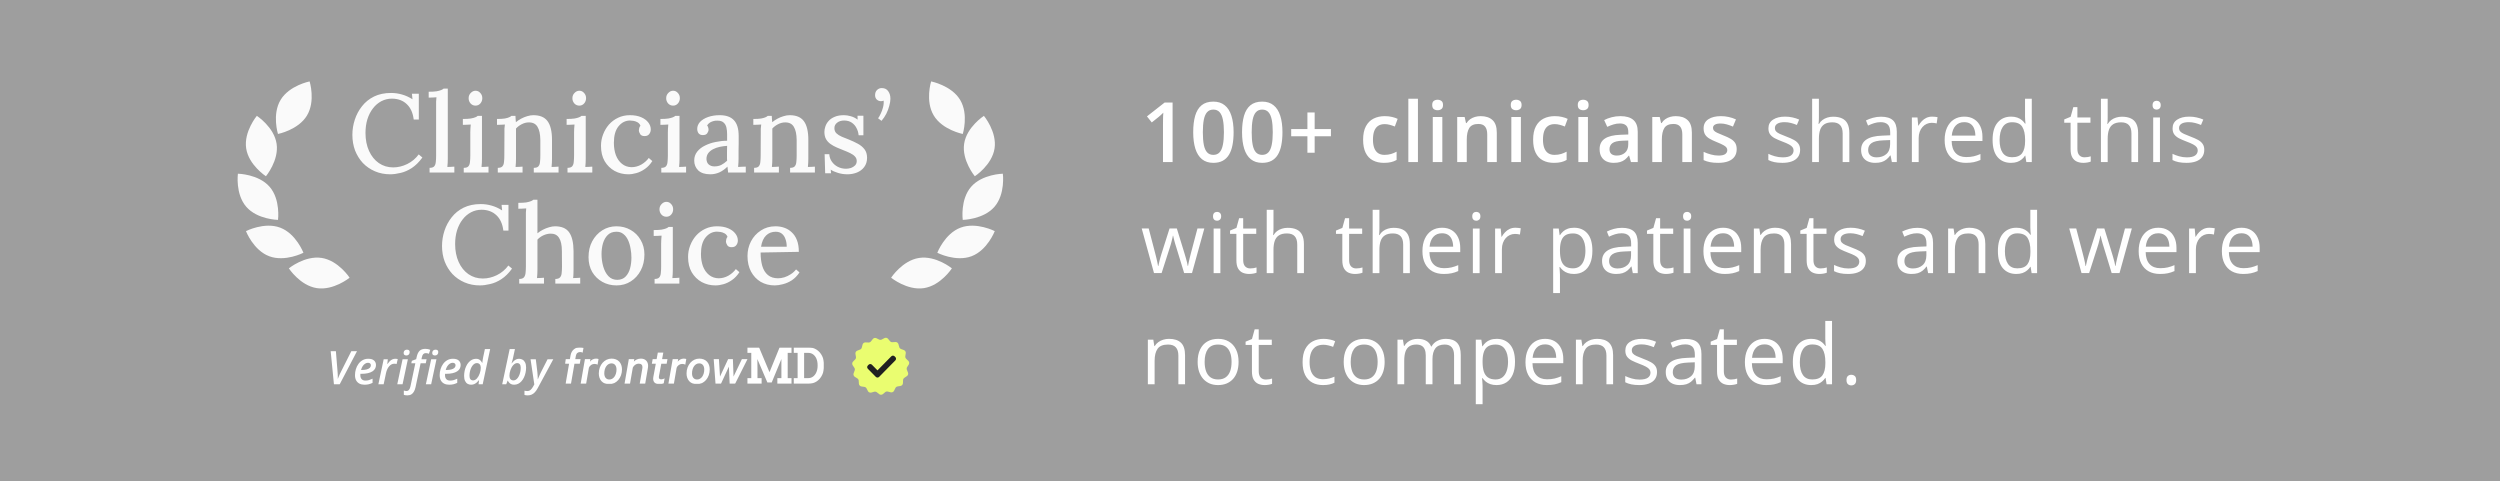
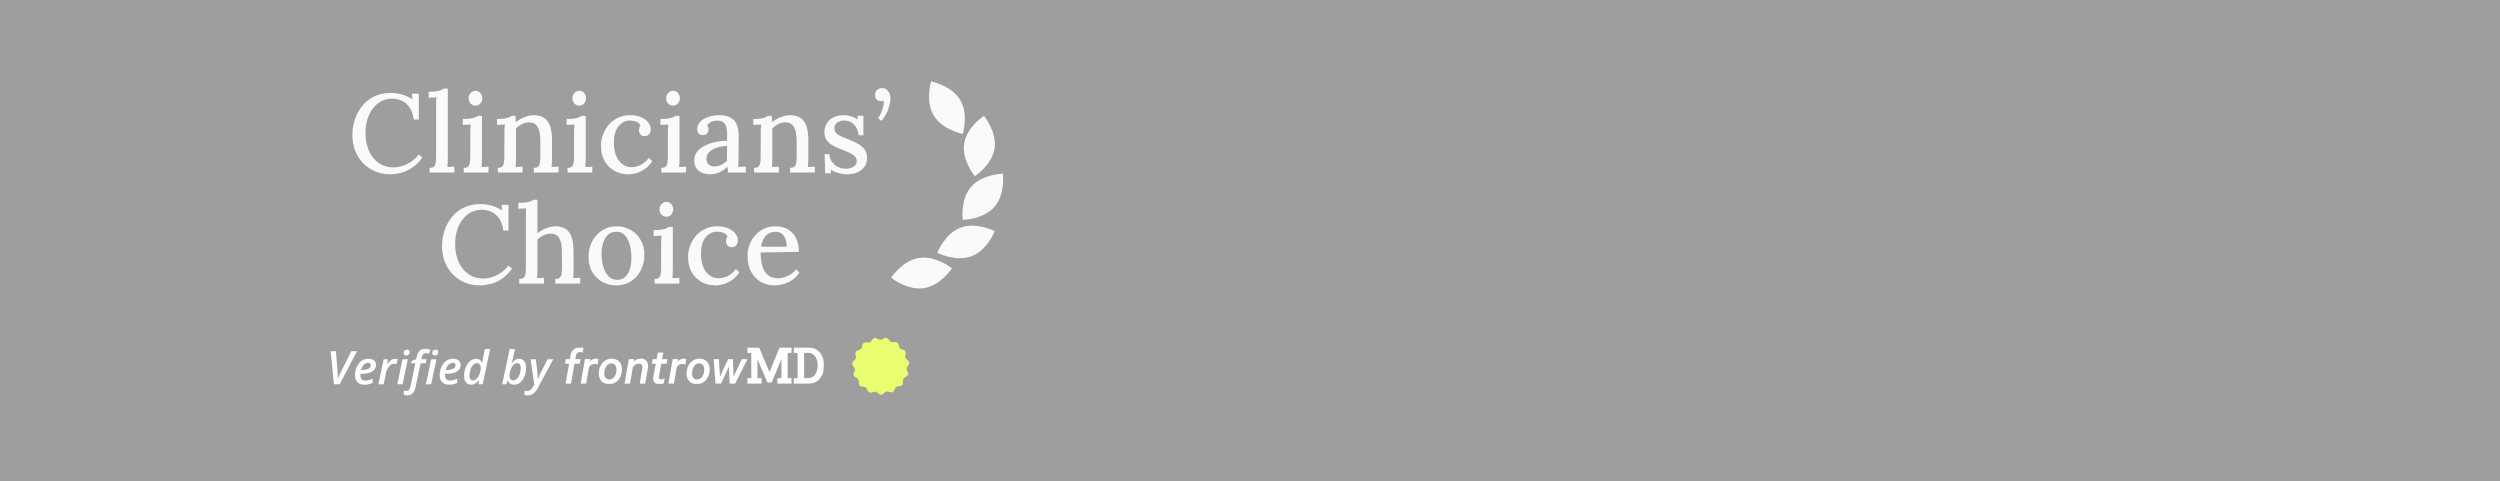
<svg xmlns="http://www.w3.org/2000/svg" width="1080" height="208" viewBox="0 0 1080 208" fill="none">
  <rect width="1080" height="208" fill="#9E9E9E" />
-   <path d="M106.344 64.094C107.429 71.299 114.88 76.138 114.88 76.138C114.88 76.138 120.573 69.296 119.492 62.091C118.404 54.877 110.951 50.043 110.951 50.043C110.951 50.043 105.263 56.888 106.344 64.094ZM106.398 89.341C111.181 94.849 120.097 94.993 120.097 94.993C120.097 94.993 121.26 86.205 116.477 80.697C111.694 75.189 102.772 75.042 102.772 75.042C102.772 75.042 101.61 83.834 106.398 89.341ZM116.295 110.693C123.148 113.274 131.084 109.195 131.084 109.195C131.084 109.195 127.904 100.929 121.051 98.349C114.198 95.769 106.262 99.848 106.262 99.848C106.262 99.848 109.442 108.113 116.295 110.693ZM136.859 124.47C144.107 125.587 151.032 119.971 151.032 119.971C151.032 119.971 146.2 112.545 138.951 111.425C131.702 110.308 124.784 115.926 124.784 115.926C124.784 115.926 129.611 123.354 136.859 124.47ZM121.22 43.153C117.447 49.421 120.082 57.871 120.082 57.871C120.082 57.871 128.845 56.163 132.618 49.895C136.391 43.628 133.755 35.174 133.755 35.174C133.755 35.174 124.993 36.885 121.22 43.153Z" fill="#FAFAFA" />
  <path d="M178.723 51.631C178.371 48.751 177.379 46.543 175.747 45.007C174.115 43.439 171.987 42.639 169.363 42.607C167.699 42.607 166.163 42.975 164.755 43.711C163.347 44.447 162.131 45.487 161.107 46.831C160.083 48.143 159.283 49.711 158.707 51.535C158.163 53.327 157.891 55.295 157.891 57.439C157.891 60.351 158.403 62.943 159.427 65.215C160.451 67.455 161.859 69.199 163.651 70.447C165.475 71.695 167.539 72.319 169.843 72.319C171.891 72.319 173.907 71.839 175.891 70.879C177.907 69.887 179.571 68.495 180.883 66.703L182.467 68.047C181.027 70.031 179.491 71.551 177.859 72.607C176.227 73.663 174.595 74.367 172.963 74.719C171.363 75.103 169.907 75.295 168.595 75.295C166.195 75.295 163.987 74.863 161.971 73.999C159.955 73.135 158.211 71.935 156.739 70.399C155.299 68.831 154.179 67.023 153.379 64.975C152.611 62.895 152.227 60.655 152.227 58.255C152.227 56.015 152.579 53.823 153.283 51.679C153.987 49.535 155.027 47.599 156.403 45.871C157.779 44.111 159.507 42.719 161.587 41.695C163.699 40.671 166.147 40.159 168.931 40.159C170.563 40.159 172.147 40.383 173.683 40.831C175.251 41.279 176.755 41.967 178.195 42.895L177.955 40.495H180.931V51.631H178.723ZM185.574 72.511C186.534 72.511 187.206 72.287 187.59 71.839C187.974 71.391 188.198 70.767 188.262 69.967C188.358 69.167 188.406 68.239 188.406 67.183V45.487C188.406 44.943 188.406 44.399 188.406 43.855C188.438 43.279 188.486 42.671 188.55 42.031C188.006 42.063 187.43 42.095 186.822 42.127C186.214 42.127 185.67 42.143 185.19 42.175V39.631C186.63 39.631 187.766 39.567 188.598 39.439C189.462 39.279 190.118 39.103 190.566 38.911C191.046 38.719 191.398 38.511 191.622 38.287H193.446V68.575C193.446 69.151 193.43 69.743 193.398 70.351C193.366 70.927 193.318 71.519 193.254 72.127C193.766 72.095 194.278 72.079 194.79 72.079C195.334 72.047 195.83 72.015 196.278 71.983V74.527H185.574V72.511ZM200.337 72.511C201.297 72.511 201.969 72.287 202.353 71.839C202.737 71.391 202.961 70.767 203.025 69.967C203.121 69.167 203.169 68.239 203.169 67.183V57.247C203.169 56.703 203.185 56.159 203.217 55.615C203.249 55.039 203.297 54.431 203.361 53.791C202.817 53.823 202.241 53.855 201.633 53.887C201.025 53.887 200.465 53.903 199.953 53.935V51.391C201.393 51.391 202.529 51.327 203.361 51.199C204.225 51.039 204.881 50.863 205.329 50.671C205.809 50.479 206.161 50.271 206.385 50.047H208.209V68.575C208.209 69.151 208.193 69.743 208.161 70.351C208.129 70.927 208.081 71.519 208.017 72.127C208.529 72.095 209.041 72.079 209.553 72.079C210.097 72.047 210.593 72.015 211.041 71.983V74.527H200.337V72.511ZM205.425 45.631C204.593 45.631 203.889 45.327 203.313 44.719C202.737 44.079 202.449 43.311 202.449 42.415C202.449 41.519 202.753 40.767 203.361 40.159C203.969 39.519 204.657 39.199 205.425 39.199C206.257 39.199 206.945 39.519 207.489 40.159C208.065 40.767 208.353 41.519 208.353 42.415C208.353 43.311 208.065 44.079 207.489 44.719C206.945 45.327 206.257 45.631 205.425 45.631ZM215.041 74.527V72.511C216.001 72.511 216.673 72.287 217.057 71.839C217.441 71.391 217.665 70.767 217.729 69.967C217.825 69.167 217.873 68.239 217.873 67.183L217.921 57.199C217.921 56.687 217.921 56.143 217.921 55.567C217.953 54.959 218.017 54.367 218.113 53.791C217.537 53.823 216.945 53.855 216.337 53.887C215.761 53.887 215.217 53.903 214.705 53.935V51.391C216.145 51.391 217.265 51.327 218.065 51.199C218.897 51.039 219.521 50.863 219.937 50.671C220.385 50.479 220.721 50.271 220.945 50.047H222.673C222.705 50.335 222.721 50.607 222.721 50.863C222.753 51.119 222.769 51.391 222.769 51.679C222.801 51.967 222.833 52.335 222.865 52.783C223.569 52.207 224.337 51.695 225.169 51.247C226.001 50.799 226.865 50.447 227.761 50.191C228.689 49.903 229.569 49.759 230.401 49.759C233.249 49.759 235.297 50.623 236.545 52.351C237.825 54.079 238.465 56.783 238.465 60.463V68.575C238.465 69.151 238.449 69.743 238.417 70.351C238.385 70.927 238.337 71.519 238.273 72.127C238.785 72.095 239.297 72.079 239.809 72.079C240.353 72.047 240.849 72.015 241.297 71.983V74.527H230.593V72.511C231.553 72.511 232.225 72.287 232.609 71.839C232.993 71.391 233.217 70.767 233.281 69.967C233.377 69.167 233.425 68.239 233.425 67.183V60.463C233.393 57.935 232.977 56.031 232.177 54.751C231.409 53.471 230.161 52.847 228.433 52.879C227.409 52.879 226.401 53.135 225.409 53.647C224.417 54.159 223.585 54.783 222.913 55.519C222.913 55.839 222.913 56.191 222.913 56.575C222.913 56.927 222.913 57.295 222.913 57.679V68.575C222.913 69.151 222.897 69.743 222.865 70.351C222.833 70.927 222.785 71.519 222.721 72.127C223.233 72.095 223.745 72.079 224.257 72.079C224.801 72.047 225.297 72.015 225.745 71.983V74.527H215.041ZM245.166 72.511C246.126 72.511 246.798 72.287 247.182 71.839C247.566 71.391 247.79 70.767 247.854 69.967C247.95 69.167 247.998 68.239 247.998 67.183V57.247C247.998 56.703 248.014 56.159 248.046 55.615C248.078 55.039 248.126 54.431 248.19 53.791C247.646 53.823 247.07 53.855 246.462 53.887C245.854 53.887 245.294 53.903 244.782 53.935V51.391C246.222 51.391 247.358 51.327 248.19 51.199C249.054 51.039 249.71 50.863 250.158 50.671C250.638 50.479 250.99 50.271 251.214 50.047H253.038V68.575C253.038 69.151 253.022 69.743 252.99 70.351C252.958 70.927 252.91 71.519 252.846 72.127C253.358 72.095 253.87 72.079 254.382 72.079C254.926 72.047 255.422 72.015 255.87 71.983V74.527H245.166V72.511ZM250.254 45.631C249.422 45.631 248.718 45.327 248.142 44.719C247.566 44.079 247.278 43.311 247.278 42.415C247.278 41.519 247.582 40.767 248.19 40.159C248.798 39.519 249.486 39.199 250.254 39.199C251.086 39.199 251.774 39.519 252.318 40.159C252.894 40.767 253.182 41.519 253.182 42.415C253.182 43.311 252.894 44.079 252.318 44.719C251.774 45.327 251.086 45.631 250.254 45.631ZM271.437 75.295C269.293 75.295 267.325 74.815 265.533 73.855C263.741 72.863 262.301 71.455 261.213 69.631C260.157 67.807 259.629 65.599 259.629 63.007C259.629 61.279 259.933 59.631 260.541 58.063C261.149 56.463 261.997 55.039 263.085 53.791C264.205 52.543 265.517 51.567 267.021 50.863C268.557 50.127 270.253 49.759 272.109 49.759C273.997 49.759 275.613 50.047 276.957 50.623C278.301 51.199 279.325 51.951 280.029 52.879C280.765 53.807 281.133 54.815 281.133 55.903C281.133 56.671 280.909 57.343 280.461 57.919C280.013 58.495 279.373 58.783 278.541 58.783C277.613 58.815 276.957 58.543 276.573 57.967C276.189 57.359 275.997 56.799 275.997 56.287C275.997 55.999 276.045 55.679 276.141 55.327C276.237 54.943 276.413 54.607 276.669 54.319C276.413 53.647 275.997 53.151 275.421 52.831C274.845 52.511 274.253 52.303 273.645 52.207C273.037 52.111 272.525 52.063 272.109 52.063C270.157 52.095 268.509 52.943 267.165 54.607C265.853 56.239 265.197 58.607 265.197 61.711C265.197 63.695 265.485 65.471 266.061 67.039C266.669 68.607 267.549 69.855 268.701 70.783C269.853 71.711 271.229 72.191 272.829 72.223C274.269 72.223 275.661 71.855 277.005 71.119C278.349 70.351 279.437 69.391 280.269 68.239L281.805 69.583C280.877 71.023 279.805 72.159 278.589 72.991C277.405 73.823 276.189 74.415 274.941 74.767C273.725 75.119 272.557 75.295 271.437 75.295ZM285.681 72.511C286.641 72.511 287.313 72.287 287.697 71.839C288.081 71.391 288.305 70.767 288.369 69.967C288.465 69.167 288.513 68.239 288.513 67.183V57.247C288.513 56.703 288.529 56.159 288.561 55.615C288.593 55.039 288.641 54.431 288.705 53.791C288.161 53.823 287.585 53.855 286.977 53.887C286.369 53.887 285.809 53.903 285.297 53.935V51.391C286.737 51.391 287.873 51.327 288.705 51.199C289.569 51.039 290.225 50.863 290.673 50.671C291.153 50.479 291.505 50.271 291.729 50.047H293.553V68.575C293.553 69.151 293.537 69.743 293.505 70.351C293.473 70.927 293.425 71.519 293.361 72.127C293.873 72.095 294.385 72.079 294.897 72.079C295.441 72.047 295.937 72.015 296.385 71.983V74.527H285.681V72.511ZM290.769 45.631C289.937 45.631 289.233 45.327 288.657 44.719C288.081 44.079 287.793 43.311 287.793 42.415C287.793 41.519 288.097 40.767 288.705 40.159C289.313 39.519 290.001 39.199 290.769 39.199C291.601 39.199 292.289 39.519 292.833 40.159C293.409 40.767 293.697 41.519 293.697 42.415C293.697 43.311 293.409 44.079 292.833 44.719C292.289 45.327 291.601 45.631 290.769 45.631ZM314.544 74.527C314.48 74.015 314.432 73.567 314.4 73.183C314.368 72.799 314.32 72.399 314.256 71.983C313.168 73.071 312 73.903 310.752 74.479C309.504 75.023 308.208 75.295 306.864 75.295C304.56 75.295 302.816 74.735 301.632 73.615C300.48 72.463 299.904 71.039 299.904 69.343C299.904 67.871 300.336 66.591 301.2 65.503C302.064 64.415 303.2 63.535 304.608 62.863C306.016 62.159 307.552 61.647 309.216 61.327C310.88 60.975 312.512 60.799 314.112 60.799V57.967C314.112 56.943 314.016 55.999 313.824 55.135C313.632 54.239 313.232 53.519 312.624 52.975C312.048 52.399 311.136 52.111 309.888 52.111C309.056 52.079 308.224 52.239 307.392 52.591C306.56 52.911 305.92 53.455 305.472 54.223C305.728 54.479 305.888 54.783 305.952 55.135C306.048 55.455 306.096 55.759 306.096 56.047C306.096 56.495 305.904 57.007 305.52 57.583C305.136 58.127 304.48 58.383 303.552 58.351C302.784 58.351 302.192 58.095 301.776 57.583C301.392 57.039 301.2 56.415 301.2 55.711C301.2 54.559 301.616 53.535 302.448 52.639C303.312 51.743 304.48 51.039 305.952 50.527C307.424 50.015 309.072 49.759 310.896 49.759C313.648 49.759 315.696 50.479 317.04 51.919C318.416 53.359 319.104 55.631 319.104 58.735C319.104 59.887 319.104 60.991 319.104 62.047C319.104 63.103 319.088 64.159 319.056 65.215C319.056 66.271 319.056 67.391 319.056 68.575C319.056 69.055 319.04 69.599 319.008 70.207C318.976 70.815 318.928 71.455 318.864 72.127C319.408 72.095 319.968 72.063 320.544 72.031C321.12 71.999 321.664 71.983 322.176 71.983V74.527H314.544ZM314.112 63.007C313.088 63.071 312.032 63.215 310.944 63.439C309.888 63.663 308.928 63.999 308.064 64.447C307.2 64.895 306.496 65.471 305.952 66.175C305.44 66.879 305.184 67.727 305.184 68.719C305.248 69.807 305.6 70.607 306.24 71.119C306.912 71.631 307.696 71.887 308.592 71.887C309.712 71.887 310.704 71.679 311.568 71.263C312.432 70.815 313.28 70.207 314.112 69.439C314.08 69.087 314.064 68.735 314.064 68.383C314.064 67.999 314.064 67.599 314.064 67.183C314.064 66.895 314.064 66.367 314.064 65.599C314.096 64.799 314.112 63.935 314.112 63.007ZM325.775 74.527V72.511C326.735 72.511 327.407 72.287 327.791 71.839C328.175 71.391 328.399 70.767 328.463 69.967C328.559 69.167 328.607 68.239 328.607 67.183L328.655 57.199C328.655 56.687 328.655 56.143 328.655 55.567C328.687 54.959 328.751 54.367 328.847 53.791C328.271 53.823 327.679 53.855 327.071 53.887C326.495 53.887 325.951 53.903 325.439 53.935V51.391C326.879 51.391 327.999 51.327 328.799 51.199C329.631 51.039 330.255 50.863 330.671 50.671C331.119 50.479 331.455 50.271 331.679 50.047H333.407C333.439 50.335 333.455 50.607 333.455 50.863C333.487 51.119 333.503 51.391 333.503 51.679C333.535 51.967 333.567 52.335 333.599 52.783C334.303 52.207 335.071 51.695 335.903 51.247C336.735 50.799 337.599 50.447 338.495 50.191C339.423 49.903 340.303 49.759 341.135 49.759C343.983 49.759 346.031 50.623 347.279 52.351C348.559 54.079 349.199 56.783 349.199 60.463V68.575C349.199 69.151 349.183 69.743 349.151 70.351C349.119 70.927 349.071 71.519 349.007 72.127C349.519 72.095 350.031 72.079 350.543 72.079C351.087 72.047 351.583 72.015 352.031 71.983V74.527H341.327V72.511C342.287 72.511 342.959 72.287 343.343 71.839C343.727 71.391 343.951 70.767 344.015 69.967C344.111 69.167 344.159 68.239 344.159 67.183V60.463C344.127 57.935 343.711 56.031 342.911 54.751C342.143 53.471 340.895 52.847 339.167 52.879C338.143 52.879 337.135 53.135 336.143 53.647C335.151 54.159 334.319 54.783 333.647 55.519C333.647 55.839 333.647 56.191 333.647 56.575C333.647 56.927 333.647 57.295 333.647 57.679V68.575C333.647 69.151 333.631 69.743 333.599 70.351C333.567 70.927 333.519 71.519 333.455 72.127C333.967 72.095 334.479 72.079 334.991 72.079C335.535 72.047 336.031 72.015 336.479 71.983V74.527H325.775ZM366.124 75.295C364.62 75.295 363.228 75.087 361.948 74.671C360.668 74.287 359.644 73.823 358.876 73.279L359.02 74.863H356.476L356.236 66.607H358.252C358.316 67.791 358.684 68.863 359.356 69.823C360.028 70.783 360.892 71.535 361.948 72.079C363.036 72.623 364.204 72.895 365.452 72.895C366.188 72.895 366.908 72.783 367.612 72.559C368.316 72.303 368.908 71.935 369.388 71.455C369.868 70.943 370.108 70.319 370.108 69.583C370.108 68.783 369.852 68.127 369.34 67.615C368.86 67.071 368.188 66.591 367.324 66.175C366.492 65.759 365.532 65.343 364.444 64.927C363.484 64.543 362.508 64.143 361.516 63.727C360.556 63.311 359.66 62.815 358.828 62.239C357.996 61.663 357.34 60.959 356.86 60.127C356.38 59.263 356.14 58.207 356.14 56.959C356.14 56.223 356.284 55.439 356.572 54.607C356.86 53.743 357.324 52.959 357.964 52.255C358.604 51.519 359.468 50.927 360.556 50.479C361.644 49.999 362.988 49.759 364.588 49.759C365.452 49.759 366.412 49.903 367.468 50.191C368.556 50.479 369.564 50.975 370.492 51.679L370.444 49.999H372.988V58.447H370.924C370.828 57.327 370.524 56.287 370.012 55.327C369.532 54.367 368.844 53.583 367.948 52.975C367.052 52.367 365.964 52.063 364.684 52.063C363.436 52.063 362.412 52.383 361.612 53.023C360.844 53.631 360.46 54.399 360.46 55.327C360.46 56.255 360.748 57.007 361.324 57.583C361.932 58.159 362.716 58.655 363.676 59.071C364.636 59.487 365.676 59.903 366.796 60.319C368.14 60.863 369.404 61.455 370.588 62.095C371.772 62.735 372.732 63.535 373.468 64.495C374.204 65.455 374.572 66.671 374.572 68.143C374.572 69.743 374.156 71.087 373.324 72.175C372.524 73.231 371.484 74.015 370.204 74.527C368.924 75.039 367.564 75.295 366.124 75.295ZM380.819 52.207L379.331 51.103C379.683 50.655 380.051 50.015 380.435 49.183C380.851 48.351 381.187 47.439 381.443 46.447C381.731 45.423 381.827 44.431 381.731 43.471C381.507 43.567 381.299 43.631 381.107 43.663C380.947 43.695 380.771 43.711 380.579 43.711C379.907 43.711 379.315 43.487 378.803 43.039C378.291 42.559 378.035 41.919 378.035 41.119C378.035 40.191 378.307 39.455 378.851 38.911C379.427 38.335 380.115 38.047 380.915 38.047C382.163 38.047 383.091 38.495 383.699 39.391C384.339 40.255 384.659 41.343 384.659 42.655C384.659 43.519 384.499 44.527 384.179 45.679C383.891 46.831 383.459 47.983 382.883 49.135C382.307 50.255 381.619 51.279 380.819 52.207ZM217.45 99.631C217.098 96.751 216.106 94.543 214.474 93.007C212.842 91.439 210.714 90.639 208.09 90.607C206.426 90.607 204.89 90.975 203.482 91.711C202.074 92.447 200.858 93.487 199.834 94.831C198.81 96.143 198.01 97.711 197.434 99.535C196.89 101.327 196.618 103.295 196.618 105.439C196.618 108.351 197.13 110.943 198.154 113.215C199.178 115.455 200.586 117.199 202.378 118.447C204.202 119.695 206.266 120.319 208.57 120.319C210.618 120.319 212.634 119.839 214.618 118.879C216.634 117.887 218.298 116.495 219.61 114.703L221.194 116.047C219.754 118.031 218.218 119.551 216.586 120.607C214.954 121.663 213.322 122.367 211.69 122.719C210.09 123.103 208.634 123.295 207.322 123.295C204.922 123.295 202.714 122.863 200.698 121.999C198.682 121.135 196.938 119.935 195.466 118.399C194.026 116.831 192.906 115.023 192.105 112.975C191.338 110.895 190.954 108.655 190.954 106.255C190.954 104.015 191.306 101.823 192.01 99.679C192.714 97.535 193.754 95.599 195.13 93.871C196.506 92.111 198.234 90.719 200.314 89.695C202.426 88.671 204.874 88.159 207.658 88.159C209.29 88.159 210.874 88.383 212.41 88.831C213.978 89.279 215.482 89.967 216.922 90.895L216.682 88.495H219.658V99.631H217.45ZM239.901 120.511C240.861 120.511 241.533 120.287 241.917 119.839C242.333 119.391 242.573 118.767 242.637 117.967C242.733 117.167 242.781 116.239 242.781 115.183L242.733 108.463C242.733 105.935 242.333 104.047 241.533 102.799C240.765 101.519 239.517 100.895 237.789 100.927C236.733 100.959 235.693 101.215 234.669 101.695C233.677 102.175 232.845 102.783 232.173 103.519V116.575C232.173 117.151 232.157 117.743 232.125 118.351C232.093 118.927 232.045 119.519 231.981 120.127C232.493 120.095 233.005 120.079 233.517 120.079C234.061 120.047 234.557 120.015 235.005 119.983V122.527H224.301V120.511C225.261 120.511 225.933 120.287 226.317 119.839C226.701 119.391 226.941 118.767 227.037 117.967C227.133 117.167 227.181 116.239 227.181 115.183V93.487C227.181 92.943 227.181 92.399 227.181 91.855C227.213 91.279 227.261 90.671 227.325 90.031C226.781 90.063 226.205 90.095 225.597 90.127C224.989 90.127 224.429 90.143 223.917 90.175V87.631C225.357 87.631 226.509 87.567 227.373 87.439C228.237 87.279 228.893 87.103 229.341 86.911C229.821 86.719 230.173 86.511 230.397 86.287H232.173V100.783C232.877 100.207 233.661 99.695 234.525 99.247C235.389 98.799 236.269 98.447 237.165 98.191C238.093 97.903 238.957 97.759 239.757 97.759C242.605 97.759 244.637 98.623 245.853 100.351C247.101 102.079 247.741 104.783 247.773 108.463V116.575C247.773 117.151 247.757 117.743 247.725 118.351C247.725 118.927 247.677 119.519 247.581 120.127C248.093 120.095 248.621 120.079 249.165 120.079C249.709 120.047 250.205 120.015 250.653 119.983V122.527H239.901V120.511ZM266.342 123.295C264.07 123.295 262.022 122.783 260.198 121.759C258.374 120.735 256.918 119.311 255.83 117.487C254.774 115.631 254.246 113.503 254.246 111.103C254.246 108.511 254.774 106.223 255.83 104.239C256.918 102.223 258.374 100.639 260.198 99.487C262.022 98.335 264.054 97.759 266.294 97.759C268.566 97.759 270.614 98.287 272.438 99.343C274.262 100.367 275.702 101.807 276.758 103.663C277.846 105.487 278.39 107.599 278.39 109.999C278.39 112.527 277.862 114.799 276.806 116.815C275.75 118.831 274.31 120.415 272.486 121.567C270.694 122.719 268.646 123.295 266.342 123.295ZM266.678 120.895C268.214 120.863 269.414 120.383 270.278 119.455C271.174 118.527 271.814 117.343 272.198 115.903C272.582 114.431 272.774 112.911 272.774 111.343C272.774 109.967 272.646 108.623 272.39 107.311C272.166 105.967 271.798 104.751 271.286 103.663C270.774 102.575 270.102 101.711 269.27 101.071C268.438 100.399 267.43 100.079 266.246 100.111C264.742 100.111 263.51 100.575 262.55 101.503C261.622 102.431 260.934 103.631 260.486 105.103C260.07 106.543 259.862 108.079 259.862 109.711C259.862 111.599 260.102 113.391 260.582 115.087C261.062 116.783 261.798 118.175 262.79 119.263C263.814 120.351 265.11 120.895 266.678 120.895ZM282.783 120.511C283.743 120.511 284.415 120.287 284.799 119.839C285.183 119.391 285.407 118.767 285.471 117.967C285.567 117.167 285.615 116.239 285.615 115.183V105.247C285.615 104.703 285.631 104.159 285.663 103.615C285.695 103.039 285.743 102.431 285.807 101.791C285.263 101.823 284.687 101.855 284.079 101.887C283.471 101.887 282.911 101.903 282.399 101.935V99.391C283.839 99.391 284.975 99.327 285.807 99.199C286.671 99.039 287.327 98.863 287.775 98.671C288.255 98.479 288.607 98.271 288.831 98.047H290.655V116.575C290.655 117.151 290.639 117.743 290.607 118.351C290.575 118.927 290.527 119.519 290.463 120.127C290.975 120.095 291.487 120.079 291.999 120.079C292.543 120.047 293.039 120.015 293.487 119.983V122.527H282.783V120.511ZM287.871 93.631C287.039 93.631 286.335 93.327 285.759 92.719C285.183 92.079 284.895 91.311 284.895 90.415C284.895 89.519 285.199 88.767 285.807 88.159C286.415 87.519 287.103 87.199 287.871 87.199C288.703 87.199 289.391 87.519 289.935 88.159C290.511 88.767 290.799 89.519 290.799 90.415C290.799 91.311 290.511 92.079 289.935 92.719C289.391 93.327 288.703 93.631 287.871 93.631ZM309.054 123.295C306.91 123.295 304.942 122.815 303.15 121.855C301.358 120.863 299.918 119.455 298.83 117.631C297.774 115.807 297.246 113.599 297.246 111.007C297.246 109.279 297.55 107.631 298.158 106.063C298.766 104.463 299.614 103.039 300.702 101.791C301.822 100.543 303.134 99.567 304.638 98.863C306.174 98.127 307.87 97.759 309.726 97.759C311.614 97.759 313.23 98.047 314.574 98.623C315.918 99.199 316.942 99.951 317.646 100.879C318.382 101.807 318.75 102.815 318.75 103.903C318.75 104.671 318.526 105.343 318.078 105.919C317.63 106.495 316.99 106.783 316.158 106.783C315.23 106.815 314.574 106.543 314.19 105.967C313.806 105.359 313.614 104.799 313.614 104.287C313.614 103.999 313.662 103.679 313.758 103.327C313.854 102.943 314.03 102.607 314.286 102.319C314.03 101.647 313.614 101.151 313.038 100.831C312.462 100.511 311.87 100.303 311.262 100.207C310.654 100.111 310.142 100.063 309.726 100.063C307.774 100.095 306.126 100.943 304.782 102.607C303.47 104.239 302.814 106.607 302.814 109.711C302.814 111.695 303.102 113.471 303.678 115.039C304.286 116.607 305.166 117.855 306.318 118.783C307.47 119.711 308.846 120.191 310.446 120.223C311.886 120.223 313.278 119.855 314.622 119.119C315.966 118.351 317.054 117.391 317.886 116.239L319.422 117.583C318.494 119.023 317.422 120.159 316.206 120.991C315.022 121.823 313.806 122.415 312.558 122.767C311.342 123.119 310.174 123.295 309.054 123.295ZM334.678 123.295C332.438 123.295 330.422 122.783 328.63 121.759C326.87 120.703 325.478 119.231 324.454 117.343C323.43 115.423 322.918 113.167 322.918 110.575C322.918 108.335 323.414 106.239 324.406 104.287C325.43 102.335 326.854 100.767 328.678 99.583C330.502 98.367 332.614 97.759 335.014 97.759C336.358 97.759 337.622 97.967 338.806 98.383C340.022 98.799 341.094 99.455 342.022 100.351C342.982 101.215 343.734 102.351 344.278 103.759C344.822 105.135 345.094 106.815 345.094 108.799L328.582 109.087C328.582 111.263 328.822 113.199 329.302 114.895C329.814 116.591 330.63 117.903 331.75 118.831C332.87 119.759 334.326 120.223 336.118 120.223C336.982 120.223 337.894 120.079 338.854 119.791C339.846 119.471 340.774 119.023 341.638 118.447C342.534 117.871 343.286 117.183 343.894 116.383L345.382 117.679C344.422 119.119 343.318 120.255 342.07 121.087C340.822 121.887 339.542 122.447 338.23 122.767C336.95 123.119 335.766 123.295 334.678 123.295ZM328.774 106.591H339.862C339.862 105.375 339.686 104.287 339.334 103.327C339.014 102.335 338.502 101.551 337.798 100.975C337.094 100.399 336.198 100.111 335.11 100.111C333.414 100.111 332.022 100.655 330.934 101.743C329.846 102.799 329.126 104.415 328.774 106.591Z" fill="#FAFAFA" />
  <path d="M429.656 64.094C428.571 71.299 421.12 76.138 421.12 76.138C421.12 76.138 415.427 69.296 416.508 62.091C417.596 54.877 425.049 50.043 425.049 50.043C425.049 50.043 430.737 56.888 429.656 64.094ZM429.602 89.341C424.819 94.849 415.903 94.993 415.903 94.993C415.903 94.993 414.74 86.205 419.523 80.697C424.306 75.189 433.228 75.042 433.228 75.042C433.228 75.042 434.39 83.834 429.602 89.341ZM419.705 110.693C412.852 113.274 404.916 109.195 404.916 109.195C404.916 109.195 408.096 100.929 414.949 98.349C421.802 95.769 429.738 99.848 429.738 99.848C429.738 99.848 426.558 108.113 419.705 110.693ZM399.141 124.47C391.893 125.587 384.968 119.971 384.968 119.971C384.968 119.971 389.8 112.545 397.049 111.425C404.298 110.308 411.216 115.926 411.216 115.926C411.216 115.926 406.389 123.354 399.141 124.47ZM414.78 43.153C418.553 49.421 415.918 57.871 415.918 57.871C415.918 57.871 407.155 56.163 403.382 49.895C399.609 43.628 402.245 35.174 402.245 35.174C402.245 35.174 411.007 36.885 414.78 43.153Z" fill="#FAFAFA" />
  <path d="M144.258 166L142.852 151.723H145.107L145.83 160.658C145.863 160.971 145.885 161.303 145.898 161.654C145.918 161.999 145.928 162.341 145.928 162.68C145.934 163.012 145.928 163.318 145.908 163.598H145.977C146.087 163.298 146.208 162.992 146.338 162.68C146.468 162.361 146.611 162.032 146.768 161.693C146.924 161.355 147.09 161.01 147.266 160.658L151.768 151.723H154.219L146.758 166H144.258ZM157.451 166.195C156.624 166.195 155.902 166.039 155.283 165.727C154.671 165.408 154.196 164.942 153.857 164.33C153.525 163.712 153.359 162.956 153.359 162.064C153.359 161.179 153.486 160.316 153.74 159.477C153.994 158.63 154.368 157.868 154.863 157.191C155.358 156.514 155.96 155.977 156.67 155.58C157.38 155.183 158.187 154.984 159.092 154.984C160.199 154.984 161.029 155.235 161.582 155.736C162.142 156.231 162.422 156.889 162.422 157.709C162.422 158.269 162.295 158.78 162.041 159.242C161.787 159.704 161.4 160.105 160.879 160.443C160.365 160.775 159.71 161.033 158.916 161.215C158.128 161.397 157.201 161.488 156.133 161.488H155.693C155.687 161.586 155.68 161.687 155.674 161.791C155.667 161.889 155.664 161.986 155.664 162.084C155.664 162.807 155.853 163.376 156.23 163.793C156.608 164.203 157.158 164.408 157.881 164.408C158.428 164.408 158.932 164.34 159.395 164.203C159.857 164.066 160.374 163.861 160.947 163.588V165.395C160.42 165.648 159.886 165.847 159.346 165.99C158.805 166.127 158.174 166.195 157.451 166.195ZM155.977 159.828H156.309C157.103 159.828 157.793 159.753 158.379 159.604C158.965 159.447 159.417 159.219 159.736 158.92C160.055 158.614 160.215 158.243 160.215 157.807C160.215 157.468 160.107 157.204 159.893 157.016C159.684 156.82 159.372 156.723 158.955 156.723C158.545 156.723 158.141 156.85 157.744 157.104C157.347 157.351 156.992 157.709 156.68 158.178C156.367 158.64 156.133 159.19 155.977 159.828ZM163.457 166L165.752 155.189H167.539L167.305 157.23H167.412C167.692 156.814 167.995 156.436 168.32 156.098C168.652 155.759 169.02 155.489 169.424 155.287C169.827 155.085 170.277 154.984 170.771 154.984C170.947 154.984 171.13 154.997 171.318 155.023C171.514 155.043 171.683 155.072 171.826 155.111L171.328 157.26C171.185 157.221 171.029 157.188 170.859 157.162C170.69 157.136 170.511 157.123 170.322 157.123C169.893 157.123 169.489 157.224 169.111 157.426C168.734 157.628 168.392 157.908 168.086 158.266C167.78 158.624 167.516 159.044 167.295 159.525C167.074 160.001 166.901 160.518 166.777 161.078L165.742 166H163.457ZM171.621 166L173.916 155.189H176.201L173.906 166H171.621ZM175.566 153.568C175.228 153.568 174.945 153.487 174.717 153.324C174.489 153.155 174.375 152.891 174.375 152.533C174.375 152.234 174.43 151.973 174.541 151.752C174.658 151.531 174.824 151.361 175.039 151.244C175.26 151.12 175.524 151.059 175.83 151.059C176.169 151.059 176.445 151.14 176.66 151.303C176.875 151.459 176.982 151.713 176.982 152.064C176.982 152.52 176.855 152.885 176.602 153.158C176.348 153.432 176.003 153.568 175.566 153.568ZM175.938 170.805C175.658 170.805 175.387 170.782 175.127 170.736C174.86 170.691 174.635 170.639 174.453 170.58V168.705C174.648 168.777 174.837 168.829 175.02 168.861C175.195 168.9 175.381 168.92 175.576 168.92C176.019 168.92 176.38 168.757 176.66 168.432C176.947 168.113 177.161 167.624 177.305 166.967L179.424 156.928H177.695L177.91 155.873L179.795 155.16L180 154.232C180.143 153.568 180.326 153.012 180.547 152.562C180.775 152.107 181.042 151.742 181.348 151.469C181.66 151.195 182.018 151 182.422 150.883C182.832 150.759 183.294 150.697 183.809 150.697C184.199 150.697 184.574 150.736 184.932 150.814C185.296 150.893 185.612 150.993 185.879 151.117L185.273 152.836C185.085 152.758 184.883 152.689 184.668 152.631C184.453 152.572 184.215 152.543 183.955 152.543C183.493 152.543 183.125 152.686 182.852 152.973C182.578 153.259 182.376 153.718 182.246 154.35L182.07 155.189H184.287L183.936 156.928H181.699L179.512 167.279C179.362 167.969 179.144 168.578 178.857 169.105C178.577 169.639 178.2 170.056 177.725 170.355C177.249 170.655 176.654 170.805 175.938 170.805ZM183.975 166L186.27 155.189H188.555L186.26 166H183.975ZM187.92 153.568C187.581 153.568 187.298 153.487 187.07 153.324C186.842 153.155 186.729 152.891 186.729 152.533C186.729 152.234 186.784 151.973 186.895 151.752C187.012 151.531 187.178 151.361 187.393 151.244C187.614 151.12 187.878 151.059 188.184 151.059C188.522 151.059 188.799 151.14 189.014 151.303C189.229 151.459 189.336 151.713 189.336 152.064C189.336 152.52 189.209 152.885 188.955 153.158C188.701 153.432 188.356 153.568 187.92 153.568ZM194.033 166.195C193.206 166.195 192.484 166.039 191.865 165.727C191.253 165.408 190.778 164.942 190.439 164.33C190.107 163.712 189.941 162.956 189.941 162.064C189.941 161.179 190.068 160.316 190.322 159.477C190.576 158.63 190.951 157.868 191.445 157.191C191.94 156.514 192.542 155.977 193.252 155.58C193.962 155.183 194.769 154.984 195.674 154.984C196.781 154.984 197.611 155.235 198.164 155.736C198.724 156.231 199.004 156.889 199.004 157.709C199.004 158.269 198.877 158.78 198.623 159.242C198.369 159.704 197.982 160.105 197.461 160.443C196.947 160.775 196.292 161.033 195.498 161.215C194.71 161.397 193.783 161.488 192.715 161.488H192.275C192.269 161.586 192.262 161.687 192.256 161.791C192.249 161.889 192.246 161.986 192.246 162.084C192.246 162.807 192.435 163.376 192.812 163.793C193.19 164.203 193.74 164.408 194.463 164.408C195.01 164.408 195.514 164.34 195.977 164.203C196.439 164.066 196.956 163.861 197.529 163.588V165.395C197.002 165.648 196.468 165.847 195.928 165.99C195.387 166.127 194.756 166.195 194.033 166.195ZM192.559 159.828H192.891C193.685 159.828 194.375 159.753 194.961 159.604C195.547 159.447 195.999 159.219 196.318 158.92C196.637 158.614 196.797 158.243 196.797 157.807C196.797 157.468 196.689 157.204 196.475 157.016C196.266 156.82 195.954 156.723 195.537 156.723C195.127 156.723 194.723 156.85 194.326 157.104C193.929 157.351 193.574 157.709 193.262 158.178C192.949 158.64 192.715 159.19 192.559 159.828ZM203.496 166.195C202.936 166.195 202.428 166.062 201.973 165.795C201.523 165.528 201.165 165.115 200.898 164.555C200.632 163.988 200.498 163.262 200.498 162.377C200.498 161.635 200.573 160.909 200.723 160.199C200.879 159.483 201.104 158.812 201.396 158.188C201.689 157.556 202.048 157.003 202.471 156.527C202.894 156.046 203.372 155.671 203.906 155.404C204.447 155.131 205.033 154.994 205.664 154.994C206.133 154.994 206.533 155.076 206.865 155.238C207.197 155.401 207.477 155.616 207.705 155.883C207.933 156.15 208.125 156.439 208.281 156.752H208.369C208.389 156.583 208.411 156.368 208.438 156.107C208.47 155.84 208.509 155.554 208.555 155.248C208.6 154.936 208.656 154.633 208.721 154.34L209.473 150.805H211.748L208.525 166H206.738L206.953 164.252H206.885C206.598 164.617 206.286 164.945 205.947 165.238C205.615 165.531 205.247 165.766 204.844 165.941C204.44 166.111 203.991 166.195 203.496 166.195ZM204.385 164.33C204.691 164.33 204.984 164.252 205.264 164.096C205.55 163.939 205.814 163.725 206.055 163.451C206.302 163.171 206.527 162.852 206.729 162.494C206.93 162.13 207.103 161.742 207.246 161.332C207.389 160.922 207.5 160.505 207.578 160.082C207.656 159.659 207.695 159.249 207.695 158.852C207.695 158.246 207.549 157.764 207.256 157.406C206.969 157.042 206.54 156.859 205.967 156.859C205.596 156.859 205.251 156.964 204.932 157.172C204.613 157.38 204.323 157.663 204.062 158.021C203.802 158.38 203.577 158.793 203.389 159.262C203.206 159.724 203.066 160.219 202.969 160.746C202.871 161.273 202.822 161.801 202.822 162.328C202.822 162.986 202.952 163.484 203.213 163.822C203.48 164.161 203.87 164.33 204.385 164.33ZM222.119 166.195C221.644 166.195 221.227 166.117 220.869 165.961C220.511 165.805 220.212 165.593 219.971 165.326C219.73 165.059 219.535 164.763 219.385 164.438H219.297L218.691 166H216.953L220.176 150.805H222.451L221.758 154.047C221.686 154.398 221.602 154.77 221.504 155.16C221.406 155.551 221.309 155.909 221.211 156.234C221.12 156.56 221.045 156.801 220.986 156.957H221.064C221.338 156.612 221.628 156.29 221.934 155.99C222.24 155.691 222.581 155.45 222.959 155.268C223.343 155.085 223.776 154.994 224.258 154.994C224.818 154.994 225.326 155.131 225.781 155.404C226.237 155.671 226.598 156.085 226.865 156.645C227.139 157.204 227.275 157.924 227.275 158.803C227.275 159.545 227.197 160.274 227.041 160.99C226.891 161.706 226.67 162.377 226.377 163.002C226.084 163.627 225.729 164.18 225.312 164.662C224.896 165.137 224.417 165.512 223.877 165.785C223.343 166.059 222.757 166.195 222.119 166.195ZM221.816 164.33C222.188 164.33 222.533 164.229 222.852 164.027C223.171 163.819 223.46 163.536 223.721 163.178C223.981 162.82 224.202 162.406 224.385 161.938C224.567 161.469 224.707 160.974 224.805 160.453C224.902 159.926 224.951 159.395 224.951 158.861C224.951 158.197 224.821 157.699 224.561 157.367C224.307 157.029 223.923 156.859 223.408 156.859C223.096 156.859 222.793 156.941 222.5 157.104C222.214 157.26 221.947 157.478 221.699 157.758C221.452 158.031 221.227 158.35 221.025 158.715C220.83 159.073 220.661 159.457 220.518 159.867C220.374 160.277 220.264 160.694 220.186 161.117C220.114 161.54 220.078 161.947 220.078 162.338C220.078 162.937 220.225 163.419 220.518 163.783C220.817 164.148 221.25 164.33 221.816 164.33ZM227.969 170.805C227.637 170.805 227.367 170.785 227.158 170.746C226.943 170.707 226.748 170.661 226.572 170.609V168.783C226.748 168.822 226.934 168.855 227.129 168.881C227.324 168.913 227.539 168.93 227.773 168.93C228.353 168.93 228.838 168.754 229.229 168.402C229.626 168.057 229.99 167.579 230.322 166.967L230.82 166.059L229.199 155.189H231.465L232.109 160.463C232.155 160.827 232.191 161.218 232.217 161.635C232.249 162.051 232.272 162.455 232.285 162.846C232.298 163.23 232.305 163.555 232.305 163.822H232.373C232.464 163.601 232.578 163.321 232.715 162.982C232.852 162.644 233.005 162.283 233.174 161.898C233.343 161.514 233.512 161.156 233.682 160.824L236.553 155.189H239.023L232.275 167.709C231.904 168.399 231.504 168.975 231.074 169.438C230.651 169.9 230.186 170.242 229.678 170.463C229.17 170.691 228.6 170.805 227.969 170.805Z" fill="white" />
  <g clip-path="url(#clip0_1_3726)">
    <mask id="mask0_1_3726" style="mask-type:luminance" maskUnits="userSpaceOnUse" x="244" y="150" width="113" height="16">
      <path d="M356.016 150H244.016V166H356.016V150Z" fill="white" />
    </mask>
    <g mask="url(#mask0_1_3726)">
      <path fill-rule="evenodd" clip-rule="evenodd" d="M251.688 152.364L252.067 150.287C251.665 150.096 251.144 150 250.552 150C248.586 150 246.881 151.218 246.479 153.51L246.194 155.158H244.371L244.016 157.14H245.839L244.347 165.761H246.668L248.16 157.14H250.457L250.812 155.158H248.515L248.776 153.701C248.965 152.603 249.652 152.078 250.67 152.078C251.025 152.078 251.428 152.173 251.688 152.364ZM331.511 165.239H333.376L337.564 155.096V163.351H335.816V165.772H341.937V163.351H340.281V152.436H341.937V150.035H336.802L332.421 160.788L327.896 150.035H322.896V152.436H324.553V163.351H322.896V165.772H329.018V163.351H327.228V159.462L327.179 155.107L331.511 165.239ZM342.911 163.35V165.772H349.209C350.585 165.772 351.796 165.437 352.826 164.752L352.827 164.751C353.857 164.063 354.645 163.097 355.194 161.932C355.745 160.764 356.016 159.463 356.016 158.037V157.75C356.016 156.282 355.735 154.961 355.161 153.797C354.588 152.635 353.785 151.713 352.751 151.043L352.749 151.041C351.695 150.367 350.476 150.035 349.108 150.035H342.911V152.436H344.568V163.35H342.911ZM352.691 160.76C352.356 161.562 351.883 162.189 351.274 162.654L351.27 162.657C350.685 163.114 349.972 163.35 349.108 163.35H347.376V152.436H349.108C349.968 152.436 350.685 152.664 351.278 153.105C351.885 153.556 352.361 154.172 352.702 154.967C353.037 155.778 353.208 156.696 353.208 157.729V158.037C353.208 159.041 353.034 159.946 352.692 160.758L352.691 160.76ZM316.608 155.158L316.893 162.681L320.492 155.158H322.908L317.58 165.761H315.211L314.88 158.382L311.469 165.761H309.101L308.32 155.158H310.57L311.043 162.681L314.548 155.158H316.608ZM304.236 159.6C304.236 162.084 302.957 163.946 301.133 163.946C299.736 163.946 298.954 162.872 298.954 161.319C298.954 158.836 300.234 156.973 302.057 156.973C303.454 156.973 304.236 158.048 304.236 159.6ZM296.587 161.319C296.587 164.066 298.22 166 301.109 166C304.117 166 306.604 163.278 306.604 159.6C306.604 156.854 304.97 154.919 302.081 154.919C299.073 154.919 296.587 157.642 296.587 161.319ZM296.469 155.11L296.042 157.57C295.735 157.331 295.214 157.212 294.717 157.212C293.745 157.212 292.751 157.761 292.301 158.907L291.117 165.761H288.749L290.596 155.158H292.964L292.774 156.257C293.296 155.469 294.338 154.919 295.356 154.919C295.877 154.919 296.327 155.015 296.469 155.11ZM283.3 157.14L282.235 162.896C282.187 163.158 282.164 163.397 282.164 163.612C282.164 165.212 283.253 166 284.887 166C285.621 166 286.284 165.857 286.734 165.618L287.113 163.445C286.734 163.684 286.142 163.875 285.669 163.875C285.005 163.875 284.627 163.612 284.627 162.991C284.627 162.81 284.643 162.697 284.663 162.566C284.666 162.541 284.67 162.516 284.674 162.49L285.669 157.14H287.989L288.345 155.158H286.024L286.545 152.316H284.177L283.656 155.158H281.95L281.595 157.14H283.3ZM269.798 165.761L271.645 155.158H274.013L273.824 156.209C274.439 155.516 275.505 154.919 276.878 154.919C278.891 154.919 279.981 156.257 279.981 158.048C279.981 158.31 279.957 158.573 279.91 158.86L278.726 165.761H276.357L277.47 159.266C277.518 159.003 277.542 158.812 277.542 158.621C277.542 157.69 277.044 157.093 275.884 157.093C274.866 157.093 273.824 157.809 273.374 158.812L272.166 165.761H269.798ZM266.332 159.6C266.332 162.084 265.053 163.946 263.23 163.946C261.832 163.946 261.051 162.872 261.051 161.319C261.051 158.836 262.33 156.973 264.153 156.973C265.55 156.973 266.332 158.048 266.332 159.6ZM258.683 161.319C258.683 164.066 260.317 166 263.206 166C266.213 166 268.7 163.278 268.7 159.6C268.7 156.854 267.066 154.919 264.177 154.919C261.169 154.919 258.683 157.642 258.683 161.319ZM258.565 155.11L258.139 157.57C257.831 157.331 257.31 157.212 256.813 157.212C255.842 157.212 254.847 157.761 254.397 158.907L253.213 165.761H250.845L252.692 155.158H255.06L254.871 156.257C255.392 155.469 256.434 154.919 257.452 154.919C257.973 154.919 258.423 155.015 258.565 155.11Z" fill="white" />
    </g>
  </g>
  <path d="M382.074 146.062C382.605 145.781 383.261 145.912 383.643 146.376L384.467 147.375C384.727 147.689 385.122 147.86 385.529 147.833L386.818 147.747C387.417 147.707 387.962 148.093 388.123 148.671L388.472 149.928C388.581 150.32 388.871 150.635 389.253 150.776L390.47 151.227C391.031 151.434 391.37 152.006 391.283 152.597L391.092 153.899C391.033 154.299 391.169 154.704 391.458 154.987L392.394 155.902C392.82 156.319 392.897 156.977 392.579 157.481L391.874 158.597C391.658 158.938 391.619 159.362 391.767 159.737L392.253 160.963C392.472 161.516 392.275 162.148 391.78 162.479L390.687 163.21C390.351 163.435 390.143 163.806 390.126 164.21L390.073 165.528C390.049 166.124 389.611 166.622 389.022 166.723L387.738 166.944C387.338 167.012 386.995 167.268 386.816 167.632L386.237 168.809C385.972 169.346 385.367 169.624 384.786 169.476L383.532 169.155C383.138 169.054 382.719 169.148 382.406 169.409L381.408 170.243C380.947 170.628 380.278 170.636 379.808 170.262L378.796 169.458C378.476 169.205 378.054 169.12 377.662 169.231L376.418 169.585C375.84 169.749 375.226 169.484 374.949 168.952L374.348 167.799C374.16 167.438 373.81 167.189 373.407 167.131L372.126 166.945C371.533 166.859 371.081 166.37 371.044 165.772L370.962 164.463C370.937 164.059 370.719 163.691 370.376 163.474L369.275 162.776C368.771 162.457 368.558 161.828 368.765 161.269L369.224 160.032C369.364 159.653 369.315 159.23 369.091 158.893L368.364 157.799C368.034 157.303 368.095 156.644 368.511 156.217L369.431 155.273C369.713 154.984 369.839 154.577 369.772 154.179L369.551 152.878C369.451 152.291 369.775 151.713 370.329 151.492L371.545 151.007C371.921 150.857 372.203 150.536 372.302 150.144L372.626 148.868C372.774 148.289 373.307 147.891 373.904 147.916L375.202 147.968C375.608 147.984 375.998 147.805 376.249 147.485L377.056 146.459C377.426 145.987 378.077 145.84 378.615 146.107L379.772 146.682C380.138 146.864 380.568 146.858 380.928 146.668L382.074 146.062Z" fill="#EAFD70" />
-   <path d="M379.426 162.462C379.23 162.661 378.909 162.661 378.713 162.462L375.262 158.954C375.07 158.759 375.07 158.447 375.262 158.252L375.599 157.91C375.795 157.711 376.116 157.711 376.312 157.91L378.713 160.351C378.909 160.551 379.23 160.551 379.426 160.351L385.398 154.281C385.593 154.082 385.915 154.082 386.11 154.281L386.447 154.623C386.639 154.818 386.639 155.13 386.447 155.324L382.931 158.899L379.426 162.462Z" fill="#212121" stroke="#212121" />
-   <path d="M506.561 70H502.412V53.459C502.412 52.908 502.418 52.357 502.43 51.807C502.442 51.256 502.453 50.717 502.465 50.19C502.489 49.662 502.518 49.158 502.553 48.678C502.307 48.947 502.002 49.24 501.639 49.557C501.287 49.873 500.912 50.201 500.514 50.541L497.561 52.897L495.487 50.277L503.115 44.301H506.561V70ZM532.918 57.133C532.918 59.207 532.754 61.065 532.426 62.705C532.11 64.334 531.606 65.717 530.914 66.853C530.223 67.99 529.321 68.857 528.207 69.455C527.094 70.053 525.746 70.352 524.164 70.352C522.184 70.352 520.549 69.83 519.26 68.787C517.971 67.732 517.016 66.221 516.395 64.252C515.774 62.272 515.463 59.898 515.463 57.133C515.463 54.367 515.744 52 516.307 50.031C516.881 48.051 517.807 46.533 519.084 45.478C520.362 44.424 522.055 43.897 524.164 43.897C526.156 43.897 527.797 44.424 529.086 45.478C530.387 46.522 531.348 48.033 531.969 50.014C532.602 51.982 532.918 54.355 532.918 57.133ZM519.629 57.133C519.629 59.301 519.77 61.111 520.051 62.565C520.344 64.018 520.824 65.107 521.492 65.834C522.16 66.549 523.051 66.906 524.164 66.906C525.278 66.906 526.168 66.549 526.836 65.834C527.504 65.119 527.985 64.035 528.278 62.582C528.582 61.129 528.735 59.312 528.735 57.133C528.735 54.977 528.588 53.172 528.295 51.719C528.002 50.266 527.522 49.176 526.854 48.449C526.186 47.711 525.289 47.342 524.164 47.342C523.039 47.342 522.143 47.711 521.475 48.449C520.819 49.176 520.344 50.266 520.051 51.719C519.77 53.172 519.629 54.977 519.629 57.133ZM554.02 57.133C554.02 59.207 553.856 61.065 553.528 62.705C553.211 64.334 552.707 65.717 552.016 66.853C551.324 67.99 550.422 68.857 549.309 69.455C548.196 70.053 546.848 70.352 545.266 70.352C543.285 70.352 541.651 69.83 540.362 68.787C539.073 67.732 538.117 66.221 537.496 64.252C536.875 62.272 536.565 59.898 536.565 57.133C536.565 54.367 536.846 52 537.408 50.031C537.983 48.051 538.908 46.533 540.186 45.478C541.463 44.424 543.156 43.897 545.266 43.897C547.258 43.897 548.899 44.424 550.188 45.478C551.489 46.522 552.449 48.033 553.071 50.014C553.703 51.982 554.02 54.355 554.02 57.133ZM540.731 57.133C540.731 59.301 540.871 61.111 541.153 62.565C541.446 64.018 541.926 65.107 542.594 65.834C543.262 66.549 544.153 66.906 545.266 66.906C546.379 66.906 547.27 66.549 547.938 65.834C548.606 65.119 549.086 64.035 549.379 62.582C549.684 61.129 549.836 59.312 549.836 57.133C549.836 54.977 549.69 53.172 549.397 51.719C549.104 50.266 548.623 49.176 547.955 48.449C547.287 47.711 546.391 47.342 545.266 47.342C544.141 47.342 543.244 47.711 542.576 48.449C541.92 49.176 541.446 50.266 541.153 51.719C540.871 53.172 540.731 54.977 540.731 57.133ZM567.932 55.744H574.963V58.873H567.932V65.975H564.803V58.873H557.789V55.744H564.803V48.572H567.932V55.744ZM597.848 70.352C596.008 70.352 594.414 69.994 593.067 69.279C591.719 68.564 590.682 67.469 589.955 65.992C589.229 64.516 588.865 62.641 588.865 60.367C588.865 58 589.264 56.066 590.061 54.566C590.858 53.066 591.959 51.959 593.365 51.244C594.783 50.529 596.406 50.172 598.235 50.172C599.395 50.172 600.444 50.289 601.381 50.523C602.33 50.746 603.133 51.022 603.789 51.35L602.559 54.654C601.844 54.361 601.112 54.115 600.362 53.916C599.612 53.717 598.891 53.617 598.199 53.617C597.063 53.617 596.114 53.869 595.352 54.373C594.602 54.877 594.039 55.627 593.664 56.623C593.301 57.619 593.119 58.855 593.119 60.332C593.119 61.762 593.307 62.969 593.682 63.953C594.057 64.926 594.614 65.664 595.352 66.168C596.09 66.66 596.998 66.906 598.076 66.906C599.143 66.906 600.098 66.777 600.942 66.519C601.785 66.262 602.582 65.928 603.332 65.518V69.103C602.594 69.525 601.803 69.836 600.959 70.035C600.115 70.246 599.078 70.352 597.848 70.352ZM612.551 70H608.403V42.648H612.551V70ZM623.088 50.541V70H618.957V50.541H623.088ZM621.049 43.088C621.682 43.088 622.227 43.258 622.684 43.598C623.153 43.938 623.387 44.523 623.387 45.355C623.387 46.176 623.153 46.762 622.684 47.113C622.227 47.453 621.682 47.623 621.049 47.623C620.393 47.623 619.836 47.453 619.379 47.113C618.934 46.762 618.711 46.176 618.711 45.355C618.711 44.523 618.934 43.938 619.379 43.598C619.836 43.258 620.393 43.088 621.049 43.088ZM639.655 50.172C641.846 50.172 643.551 50.74 644.77 51.877C646 53.002 646.615 54.812 646.615 57.309V70H642.485V58.082C642.485 56.57 642.174 55.44 641.553 54.69C640.932 53.928 639.971 53.547 638.67 53.547C636.783 53.547 635.471 54.127 634.733 55.287C634.006 56.447 633.643 58.129 633.643 60.332V70H629.512V50.541H632.729L633.309 53.178H633.537C633.959 52.498 634.481 51.941 635.102 51.508C635.735 51.062 636.438 50.728 637.211 50.506C637.996 50.283 638.811 50.172 639.655 50.172ZM657.03 50.541V70H652.899V50.541H657.03ZM654.99 43.088C655.623 43.088 656.168 43.258 656.625 43.598C657.094 43.938 657.328 44.523 657.328 45.355C657.328 46.176 657.094 46.762 656.625 47.113C656.168 47.453 655.623 47.623 654.99 47.623C654.334 47.623 653.778 47.453 653.321 47.113C652.875 46.762 652.653 46.176 652.653 45.355C652.653 44.523 652.875 43.938 653.321 43.598C653.778 43.258 654.334 43.088 654.99 43.088ZM671.293 70.352C669.453 70.352 667.86 69.994 666.512 69.279C665.164 68.564 664.127 67.469 663.401 65.992C662.674 64.516 662.311 62.641 662.311 60.367C662.311 58 662.709 56.066 663.506 54.566C664.303 53.066 665.405 51.959 666.811 51.244C668.229 50.529 669.852 50.172 671.68 50.172C672.84 50.172 673.889 50.289 674.826 50.523C675.776 50.746 676.578 51.022 677.235 51.35L676.004 54.654C675.289 54.361 674.557 54.115 673.807 53.916C673.057 53.717 672.336 53.617 671.645 53.617C670.508 53.617 669.559 53.869 668.797 54.373C668.047 54.877 667.485 55.627 667.11 56.623C666.746 57.619 666.565 58.855 666.565 60.332C666.565 61.762 666.752 62.969 667.127 63.953C667.502 64.926 668.059 65.664 668.797 66.168C669.535 66.66 670.444 66.906 671.522 66.906C672.588 66.906 673.543 66.777 674.387 66.519C675.231 66.262 676.028 65.928 676.778 65.518V69.103C676.039 69.525 675.248 69.836 674.405 70.035C673.561 70.246 672.524 70.352 671.293 70.352ZM685.979 50.541V70H681.848V50.541H685.979ZM683.94 43.088C684.573 43.088 685.117 43.258 685.574 43.598C686.043 43.938 686.278 44.523 686.278 45.355C686.278 46.176 686.043 46.762 685.574 47.113C685.117 47.453 684.573 47.623 683.94 47.623C683.283 47.623 682.727 47.453 682.27 47.113C681.824 46.762 681.602 46.176 681.602 45.355C681.602 44.523 681.824 43.938 682.27 43.598C682.727 43.258 683.283 43.088 683.94 43.088ZM700.031 50.172C702.492 50.172 704.35 50.717 705.604 51.807C706.869 52.897 707.502 54.596 707.502 56.904V70H704.567L703.776 67.24H703.635C703.084 67.943 702.516 68.523 701.93 68.981C701.344 69.438 700.664 69.777 699.891 70C699.129 70.234 698.198 70.352 697.096 70.352C695.936 70.352 694.899 70.141 693.985 69.719C693.071 69.285 692.35 68.629 691.823 67.75C691.295 66.871 691.031 65.758 691.031 64.41C691.031 62.406 691.776 60.9 693.264 59.893C694.764 58.885 697.026 58.328 700.049 58.223L703.424 58.1V57.08C703.424 55.732 703.108 54.772 702.475 54.197C701.854 53.623 700.975 53.336 699.838 53.336C698.865 53.336 697.922 53.477 697.008 53.758C696.094 54.039 695.203 54.385 694.336 54.795L693 51.877C693.949 51.373 695.028 50.963 696.235 50.647C697.453 50.33 698.719 50.172 700.031 50.172ZM703.406 60.701L700.893 60.789C698.83 60.859 697.383 61.211 696.551 61.844C695.719 62.477 695.303 63.344 695.303 64.445C695.303 65.406 695.59 66.109 696.164 66.555C696.739 66.988 697.494 67.205 698.432 67.205C699.862 67.205 701.045 66.801 701.983 65.992C702.932 65.172 703.406 63.971 703.406 62.389V60.701ZM723.928 50.172C726.119 50.172 727.824 50.74 729.043 51.877C730.274 53.002 730.889 54.812 730.889 57.309V70H726.758V58.082C726.758 56.57 726.448 55.44 725.826 54.69C725.205 53.928 724.244 53.547 722.944 53.547C721.057 53.547 719.744 54.127 719.006 55.287C718.28 56.447 717.916 58.129 717.916 60.332V70H713.785V50.541H717.002L717.582 53.178H717.811C718.233 52.498 718.754 51.941 719.375 51.508C720.008 51.062 720.711 50.728 721.485 50.506C722.27 50.283 723.084 50.172 723.928 50.172ZM750.25 64.445C750.25 65.723 749.94 66.801 749.319 67.68C748.698 68.559 747.789 69.227 746.594 69.684C745.41 70.129 743.957 70.352 742.235 70.352C740.875 70.352 739.703 70.252 738.719 70.053C737.746 69.865 736.826 69.572 735.959 69.174V65.606C736.885 66.039 737.922 66.414 739.071 66.731C740.231 67.047 741.326 67.205 742.358 67.205C743.717 67.205 744.696 66.994 745.293 66.572C745.891 66.139 746.19 65.564 746.19 64.85C746.19 64.428 746.067 64.053 745.821 63.725C745.586 63.385 745.141 63.039 744.485 62.688C743.84 62.324 742.891 61.891 741.637 61.387C740.406 60.895 739.369 60.402 738.526 59.91C737.682 59.418 737.043 58.826 736.61 58.135C736.176 57.432 735.959 56.535 735.959 55.445C735.959 53.723 736.639 52.416 737.998 51.525C739.369 50.623 741.18 50.172 743.43 50.172C744.625 50.172 745.75 50.295 746.805 50.541C747.871 50.775 748.914 51.121 749.934 51.578L748.633 54.69C747.754 54.303 746.869 53.986 745.979 53.74C745.1 53.482 744.203 53.353 743.289 53.353C742.223 53.353 741.408 53.518 740.846 53.846C740.295 54.174 740.02 54.643 740.02 55.252C740.02 55.709 740.155 56.096 740.424 56.412C740.694 56.728 741.156 57.045 741.813 57.361C742.481 57.678 743.406 58.07 744.59 58.539C745.75 58.984 746.752 59.453 747.596 59.945C748.451 60.426 749.108 61.018 749.565 61.721C750.022 62.424 750.25 63.332 750.25 64.445ZM777.653 64.727C777.653 65.957 777.342 66.994 776.721 67.838C776.112 68.67 775.233 69.297 774.084 69.719C772.948 70.141 771.588 70.352 770.006 70.352C768.658 70.352 767.492 70.246 766.508 70.035C765.524 69.824 764.662 69.525 763.924 69.139V66.449C764.709 66.836 765.647 67.188 766.737 67.504C767.826 67.82 768.94 67.978 770.076 67.978C771.74 67.978 772.948 67.709 773.698 67.17C774.448 66.631 774.823 65.898 774.823 64.973C774.823 64.445 774.67 63.982 774.365 63.584C774.073 63.174 773.574 62.781 772.871 62.406C772.168 62.02 771.196 61.598 769.953 61.141C768.723 60.672 767.656 60.209 766.754 59.752C765.864 59.283 765.172 58.715 764.68 58.047C764.199 57.379 763.959 56.512 763.959 55.445C763.959 53.816 764.615 52.568 765.928 51.701C767.252 50.822 768.987 50.383 771.131 50.383C772.291 50.383 773.375 50.5 774.383 50.734C775.403 50.957 776.352 51.262 777.231 51.648L776.246 53.986C775.449 53.647 774.6 53.359 773.698 53.125C772.795 52.891 771.875 52.773 770.938 52.773C769.59 52.773 768.553 52.996 767.826 53.441C767.112 53.887 766.754 54.496 766.754 55.27C766.754 55.867 766.918 56.359 767.246 56.746C767.586 57.133 768.125 57.496 768.864 57.836C769.602 58.176 770.574 58.574 771.781 59.031C772.989 59.477 774.031 59.94 774.91 60.42C775.789 60.889 776.463 61.463 776.932 62.143C777.412 62.81 777.653 63.672 777.653 64.727ZM785.764 42.648V50.822C785.764 51.291 785.752 51.766 785.729 52.246C785.705 52.715 785.664 53.148 785.606 53.547H785.799C786.198 52.867 786.701 52.299 787.311 51.842C787.932 51.373 788.635 51.022 789.42 50.787C790.205 50.541 791.037 50.418 791.916 50.418C793.463 50.418 794.752 50.664 795.783 51.156C796.826 51.648 797.606 52.41 798.121 53.441C798.649 54.473 798.912 55.809 798.912 57.449V70H796.03V57.643C796.03 56.037 795.66 54.836 794.922 54.039C794.196 53.242 793.076 52.844 791.565 52.844C790.135 52.844 788.992 53.119 788.137 53.67C787.293 54.209 786.684 55.006 786.309 56.06C785.946 57.115 785.764 58.404 785.764 59.928V70H782.846V42.648H785.764ZM812.631 50.418C814.928 50.418 816.633 50.934 817.746 51.965C818.86 52.996 819.416 54.643 819.416 56.904V70H817.289L816.727 67.152H816.586C816.047 67.856 815.485 68.447 814.899 68.928C814.313 69.397 813.633 69.754 812.86 70C812.098 70.234 811.16 70.352 810.047 70.352C808.875 70.352 807.832 70.147 806.918 69.736C806.016 69.326 805.301 68.705 804.774 67.873C804.258 67.041 804 65.986 804 64.709C804 62.787 804.762 61.31 806.285 60.279C807.809 59.248 810.129 58.685 813.246 58.592L816.569 58.451V57.273C816.569 55.609 816.211 54.443 815.496 53.775C814.781 53.107 813.774 52.773 812.473 52.773C811.465 52.773 810.504 52.92 809.59 53.213C808.676 53.506 807.809 53.852 806.989 54.25L806.092 52.035C806.959 51.59 807.955 51.209 809.08 50.893C810.205 50.576 811.389 50.418 812.631 50.418ZM816.533 60.508L813.598 60.631C811.196 60.725 809.502 61.117 808.518 61.809C807.533 62.5 807.041 63.478 807.041 64.744C807.041 65.846 807.375 66.66 808.043 67.188C808.711 67.715 809.596 67.978 810.698 67.978C812.408 67.978 813.809 67.504 814.899 66.555C815.989 65.606 816.533 64.182 816.533 62.283V60.508ZM834.682 50.383C835.069 50.383 835.473 50.406 835.895 50.453C836.317 50.488 836.692 50.541 837.02 50.611L836.651 53.318C836.334 53.236 835.983 53.172 835.596 53.125C835.209 53.078 834.846 53.055 834.506 53.055C833.733 53.055 833 53.213 832.309 53.529C831.629 53.834 831.031 54.279 830.516 54.865C830 55.44 829.596 56.137 829.303 56.957C829.01 57.766 828.864 58.668 828.864 59.664V70H825.928V50.734H828.354L828.67 54.285H828.793C829.192 53.57 829.672 52.92 830.235 52.334C830.797 51.736 831.448 51.262 832.186 50.91C832.936 50.559 833.768 50.383 834.682 50.383ZM848.576 50.383C850.217 50.383 851.623 50.746 852.795 51.473C853.967 52.199 854.864 53.219 855.485 54.531C856.106 55.832 856.416 57.355 856.416 59.102V60.912H843.11C843.145 63.174 843.707 64.897 844.797 66.08C845.887 67.264 847.422 67.856 849.403 67.856C850.621 67.856 851.699 67.744 852.637 67.522C853.574 67.299 854.547 66.971 855.555 66.537V69.103C854.582 69.537 853.615 69.853 852.655 70.053C851.705 70.252 850.58 70.352 849.28 70.352C847.428 70.352 845.811 69.977 844.428 69.227C843.057 68.465 841.99 67.352 841.229 65.887C840.467 64.422 840.086 62.629 840.086 60.508C840.086 58.434 840.432 56.641 841.123 55.129C841.826 53.605 842.811 52.434 844.076 51.613C845.354 50.793 846.854 50.383 848.576 50.383ZM848.541 52.773C846.983 52.773 845.74 53.283 844.815 54.303C843.889 55.322 843.338 56.746 843.162 58.574H853.358C853.346 57.426 853.164 56.418 852.813 55.551C852.473 54.672 851.951 53.992 851.248 53.512C850.545 53.02 849.643 52.773 848.541 52.773ZM868.729 70.352C866.291 70.352 864.358 69.519 862.928 67.856C861.51 66.191 860.801 63.719 860.801 60.438C860.801 57.121 861.528 54.619 862.981 52.932C864.434 51.232 866.367 50.383 868.781 50.383C869.801 50.383 870.692 50.518 871.453 50.787C872.215 51.057 872.871 51.42 873.422 51.877C873.973 52.322 874.436 52.832 874.811 53.406H875.022C874.975 53.043 874.928 52.545 874.881 51.912C874.834 51.279 874.811 50.764 874.811 50.365V42.648H877.729V70H875.373L874.934 67.258H874.811C874.448 67.832 873.985 68.353 873.422 68.822C872.871 69.291 872.209 69.666 871.436 69.947C870.674 70.217 869.772 70.352 868.729 70.352ZM869.186 67.926C871.248 67.926 872.707 67.34 873.563 66.168C874.418 64.996 874.846 63.256 874.846 60.947V60.42C874.846 57.971 874.436 56.09 873.615 54.777C872.807 53.465 871.33 52.809 869.186 52.809C867.393 52.809 866.051 53.5 865.16 54.883C864.27 56.254 863.824 58.129 863.824 60.508C863.824 62.875 864.264 64.703 865.143 65.992C866.033 67.281 867.381 67.926 869.186 67.926ZM900.49 67.961C900.971 67.961 901.463 67.92 901.967 67.838C902.471 67.756 902.881 67.656 903.198 67.539V69.807C902.858 69.959 902.383 70.088 901.774 70.193C901.176 70.299 900.59 70.352 900.016 70.352C898.996 70.352 898.071 70.176 897.239 69.824C896.406 69.461 895.739 68.852 895.235 67.996C894.742 67.141 894.496 65.957 894.496 64.445V53.02H891.754V51.596L894.514 50.453L895.674 46.27H897.432V50.734H903.074V53.02H897.432V64.357C897.432 65.564 897.707 66.467 898.258 67.064C898.821 67.662 899.565 67.961 900.49 67.961ZM910.518 42.648V50.822C910.518 51.291 910.506 51.766 910.483 52.246C910.459 52.715 910.418 53.148 910.36 53.547H910.553C910.951 52.867 911.455 52.299 912.065 51.842C912.686 51.373 913.389 51.022 914.174 50.787C914.959 50.541 915.791 50.418 916.67 50.418C918.217 50.418 919.506 50.664 920.537 51.156C921.58 51.648 922.36 52.41 922.875 53.441C923.403 54.473 923.666 55.809 923.666 57.449V70H920.783V57.643C920.783 56.037 920.414 54.836 919.676 54.039C918.949 53.242 917.83 52.844 916.319 52.844C914.889 52.844 913.746 53.119 912.891 53.67C912.047 54.209 911.438 55.006 911.063 56.06C910.699 57.115 910.518 58.404 910.518 59.928V70H907.6V42.648H910.518ZM933.096 50.734V70H930.178V50.734H933.096ZM931.672 43.527C932.153 43.527 932.563 43.685 932.903 44.002C933.254 44.307 933.43 44.787 933.43 45.443C933.43 46.088 933.254 46.568 932.903 46.885C932.563 47.201 932.153 47.359 931.672 47.359C931.168 47.359 930.746 47.201 930.406 46.885C930.078 46.568 929.914 46.088 929.914 45.443C929.914 44.787 930.078 44.307 930.406 44.002C930.746 43.685 931.168 43.527 931.672 43.527ZM952.246 64.727C952.246 65.957 951.936 66.994 951.315 67.838C950.705 68.67 949.826 69.297 948.678 69.719C947.541 70.141 946.182 70.352 944.6 70.352C943.252 70.352 942.086 70.246 941.102 70.035C940.117 69.824 939.256 69.525 938.518 69.139V66.449C939.303 66.836 940.24 67.188 941.33 67.504C942.42 67.82 943.533 67.978 944.67 67.978C946.334 67.978 947.541 67.709 948.291 67.17C949.041 66.631 949.416 65.898 949.416 64.973C949.416 64.445 949.264 63.982 948.959 63.584C948.666 63.174 948.168 62.781 947.465 62.406C946.762 62.02 945.789 61.598 944.547 61.141C943.317 60.672 942.25 60.209 941.348 59.752C940.457 59.283 939.766 58.715 939.274 58.047C938.793 57.379 938.553 56.512 938.553 55.445C938.553 53.816 939.209 52.568 940.522 51.701C941.846 50.822 943.58 50.383 945.725 50.383C946.885 50.383 947.969 50.5 948.977 50.734C949.996 50.957 950.946 51.262 951.824 51.648L950.84 53.986C950.043 53.647 949.194 53.359 948.291 53.125C947.389 52.891 946.469 52.773 945.531 52.773C944.184 52.773 943.147 52.996 942.42 53.441C941.705 53.887 941.348 54.496 941.348 55.27C941.348 55.867 941.512 56.359 941.84 56.746C942.18 57.133 942.719 57.496 943.457 57.836C944.196 58.176 945.168 58.574 946.375 59.031C947.582 59.477 948.625 59.94 949.504 60.42C950.383 60.889 951.057 61.463 951.526 62.143C952.006 62.81 952.246 63.672 952.246 64.727ZM511.553 117.965L508.125 106.75C507.973 106.27 507.826 105.801 507.686 105.344C507.557 104.875 507.434 104.43 507.317 104.008C507.211 103.574 507.112 103.176 507.018 102.812C506.936 102.438 506.865 102.115 506.807 101.846H506.684C506.637 102.115 506.573 102.438 506.49 102.812C506.408 103.176 506.309 103.574 506.192 104.008C506.086 104.441 505.969 104.898 505.84 105.379C505.711 105.848 505.565 106.322 505.401 106.803L501.815 117.965H498.528L493.219 98.699H496.242L499.02 109.334C499.207 110.037 499.383 110.734 499.547 111.426C499.723 112.105 499.869 112.75 499.987 113.359C500.115 113.957 500.209 114.479 500.268 114.924H500.408C500.479 114.631 500.555 114.279 500.637 113.869C500.731 113.459 500.83 113.025 500.936 112.568C501.053 112.1 501.176 111.637 501.305 111.18C501.434 110.711 501.563 110.271 501.692 109.861L505.242 98.699H508.389L511.817 109.844C511.992 110.406 512.162 110.992 512.326 111.602C512.502 112.211 512.66 112.803 512.801 113.377C512.942 113.939 513.041 114.443 513.1 114.889H513.24C513.287 114.49 513.375 113.998 513.504 113.412C513.633 112.826 513.78 112.182 513.944 111.479C514.119 110.775 514.301 110.061 514.489 109.334L517.301 98.699H520.272L514.946 117.965H511.553ZM527.205 98.734V118H524.287V98.734H527.205ZM525.781 91.527C526.262 91.527 526.672 91.686 527.012 92.002C527.364 92.307 527.539 92.787 527.539 93.443C527.539 94.088 527.364 94.568 527.012 94.885C526.672 95.201 526.262 95.359 525.781 95.359C525.278 95.359 524.856 95.201 524.516 94.885C524.188 94.568 524.024 94.088 524.024 93.443C524.024 92.787 524.188 92.307 524.516 92.002C524.856 91.686 525.278 91.527 525.781 91.527ZM540.115 115.961C540.596 115.961 541.088 115.92 541.592 115.838C542.096 115.756 542.506 115.656 542.823 115.539V117.807C542.483 117.959 542.008 118.088 541.399 118.193C540.801 118.299 540.215 118.352 539.641 118.352C538.621 118.352 537.696 118.176 536.864 117.824C536.031 117.461 535.364 116.852 534.86 115.996C534.367 115.141 534.121 113.957 534.121 112.445V101.02H531.379V99.596L534.139 98.453L535.299 94.269H537.057V98.734H542.699V101.02H537.057V112.357C537.057 113.564 537.332 114.467 537.883 115.064C538.446 115.662 539.19 115.961 540.115 115.961ZM550.143 90.648V98.822C550.143 99.291 550.131 99.766 550.108 100.246C550.084 100.715 550.043 101.148 549.985 101.547H550.178C550.576 100.867 551.08 100.299 551.69 99.842C552.311 99.373 553.014 99.022 553.799 98.787C554.584 98.541 555.416 98.418 556.295 98.418C557.842 98.418 559.131 98.664 560.162 99.156C561.205 99.648 561.985 100.41 562.5 101.441C563.028 102.473 563.291 103.809 563.291 105.449V118H560.408V105.643C560.408 104.037 560.039 102.836 559.301 102.039C558.574 101.242 557.455 100.844 555.944 100.844C554.514 100.844 553.371 101.119 552.516 101.67C551.672 102.209 551.063 103.006 550.688 104.061C550.324 105.115 550.143 106.404 550.143 107.928V118H547.225V90.648H550.143ZM585.877 115.961C586.358 115.961 586.85 115.92 587.354 115.838C587.858 115.756 588.268 115.656 588.584 115.539V117.807C588.244 117.959 587.77 118.088 587.16 118.193C586.563 118.299 585.977 118.352 585.403 118.352C584.383 118.352 583.457 118.176 582.625 117.824C581.793 117.461 581.125 116.852 580.621 115.996C580.129 115.141 579.883 113.957 579.883 112.445V101.02H577.141V99.596L579.901 98.453L581.061 94.269H582.819V98.734H588.461V101.02H582.819V112.357C582.819 113.564 583.094 114.467 583.645 115.064C584.207 115.662 584.951 115.961 585.877 115.961ZM595.905 90.648V98.822C595.905 99.291 595.893 99.766 595.869 100.246C595.846 100.715 595.805 101.148 595.746 101.547H595.94C596.338 100.867 596.842 100.299 597.451 99.842C598.073 99.373 598.776 99.022 599.561 98.787C600.346 98.541 601.178 98.418 602.057 98.418C603.604 98.418 604.893 98.664 605.924 99.156C606.967 99.648 607.746 100.41 608.262 101.441C608.789 102.473 609.053 103.809 609.053 105.449V118H606.17V105.643C606.17 104.037 605.801 102.836 605.063 102.039C604.336 101.242 603.217 100.844 601.705 100.844C600.276 100.844 599.133 101.119 598.278 101.67C597.434 102.209 596.824 103.006 596.449 104.061C596.086 105.115 595.905 106.404 595.905 107.928V118H592.987V90.648H595.905ZM622.983 98.383C624.623 98.383 626.03 98.746 627.201 99.473C628.373 100.199 629.27 101.219 629.891 102.531C630.512 103.832 630.823 105.355 630.823 107.102V108.912H617.516C617.551 111.174 618.114 112.896 619.203 114.08C620.293 115.264 621.828 115.855 623.809 115.855C625.028 115.855 626.106 115.744 627.043 115.521C627.981 115.299 628.953 114.971 629.961 114.537V117.104C628.989 117.537 628.022 117.854 627.061 118.053C626.112 118.252 624.987 118.352 623.686 118.352C621.834 118.352 620.217 117.977 618.834 117.227C617.463 116.465 616.397 115.352 615.635 113.887C614.873 112.422 614.492 110.629 614.492 108.508C614.492 106.434 614.838 104.641 615.53 103.129C616.233 101.605 617.217 100.434 618.483 99.613C619.76 98.793 621.26 98.383 622.983 98.383ZM622.948 100.773C621.389 100.773 620.147 101.283 619.221 102.303C618.295 103.322 617.744 104.746 617.569 106.574H627.764C627.752 105.426 627.571 104.418 627.219 103.551C626.879 102.672 626.358 101.992 625.655 101.512C624.951 101.02 624.049 100.773 622.948 100.773ZM639.198 98.734V118H636.28V98.734H639.198ZM637.774 91.527C638.254 91.527 638.664 91.686 639.004 92.002C639.356 92.307 639.531 92.787 639.531 93.443C639.531 94.088 639.356 94.568 639.004 94.885C638.664 95.201 638.254 95.359 637.774 95.359C637.27 95.359 636.848 95.201 636.508 94.885C636.18 94.568 636.016 94.088 636.016 93.443C636.016 92.787 636.18 92.307 636.508 92.002C636.848 91.686 637.27 91.527 637.774 91.527ZM654.639 98.383C655.026 98.383 655.43 98.406 655.852 98.453C656.274 98.488 656.649 98.541 656.977 98.611L656.608 101.318C656.291 101.236 655.94 101.172 655.553 101.125C655.166 101.078 654.803 101.055 654.463 101.055C653.69 101.055 652.957 101.213 652.266 101.529C651.586 101.834 650.989 102.279 650.473 102.865C649.957 103.439 649.553 104.137 649.26 104.957C648.967 105.766 648.821 106.668 648.821 107.664V118H645.885V98.734H648.311L648.627 102.285H648.75C649.149 101.57 649.629 100.92 650.192 100.334C650.754 99.736 651.405 99.262 652.143 98.91C652.893 98.559 653.725 98.383 654.639 98.383ZM680.02 98.383C682.422 98.383 684.338 99.209 685.768 100.861C687.198 102.514 687.912 104.998 687.912 108.314C687.912 110.506 687.584 112.346 686.928 113.834C686.272 115.322 685.346 116.447 684.151 117.209C682.967 117.971 681.567 118.352 679.949 118.352C678.93 118.352 678.033 118.217 677.26 117.947C676.487 117.678 675.824 117.314 675.274 116.857C674.723 116.4 674.266 115.902 673.903 115.363H673.692C673.727 115.82 673.768 116.371 673.815 117.016C673.873 117.66 673.903 118.223 673.903 118.703V126.613H670.967V98.734H673.375L673.762 101.582H673.903C674.278 100.996 674.735 100.463 675.274 99.982C675.813 99.49 676.469 99.103 677.242 98.822C678.028 98.529 678.953 98.383 680.02 98.383ZM679.51 100.844C678.174 100.844 677.096 101.102 676.276 101.617C675.467 102.133 674.875 102.906 674.5 103.938C674.125 104.957 673.926 106.24 673.903 107.787V108.35C673.903 109.979 674.078 111.355 674.43 112.48C674.793 113.605 675.385 114.461 676.205 115.047C677.037 115.633 678.151 115.926 679.545 115.926C680.74 115.926 681.737 115.604 682.533 114.959C683.33 114.314 683.922 113.418 684.309 112.27C684.707 111.109 684.906 109.779 684.906 108.279C684.906 106.006 684.461 104.201 683.571 102.865C682.692 101.518 681.338 100.844 679.51 100.844ZM700.717 98.418C703.014 98.418 704.719 98.934 705.832 99.965C706.946 100.996 707.502 102.643 707.502 104.904V118H705.375L704.813 115.152H704.672C704.133 115.855 703.571 116.447 702.985 116.928C702.399 117.396 701.719 117.754 700.946 118C700.184 118.234 699.246 118.352 698.133 118.352C696.961 118.352 695.918 118.146 695.004 117.736C694.102 117.326 693.387 116.705 692.86 115.873C692.344 115.041 692.086 113.986 692.086 112.709C692.086 110.787 692.848 109.311 694.371 108.279C695.895 107.248 698.215 106.686 701.332 106.592L704.655 106.451V105.273C704.655 103.609 704.297 102.443 703.582 101.775C702.867 101.107 701.86 100.773 700.559 100.773C699.551 100.773 698.59 100.92 697.676 101.213C696.762 101.506 695.895 101.852 695.074 102.25L694.178 100.035C695.045 99.59 696.041 99.209 697.166 98.893C698.291 98.576 699.475 98.418 700.717 98.418ZM704.619 108.508L701.684 108.631C699.281 108.725 697.588 109.117 696.604 109.809C695.619 110.5 695.127 111.479 695.127 112.744C695.127 113.846 695.461 114.66 696.129 115.188C696.797 115.715 697.682 115.979 698.783 115.979C700.494 115.979 701.895 115.504 702.985 114.555C704.074 113.605 704.619 112.182 704.619 110.283V108.508ZM720.237 115.961C720.717 115.961 721.209 115.92 721.713 115.838C722.217 115.756 722.627 115.656 722.944 115.539V117.807C722.604 117.959 722.129 118.088 721.52 118.193C720.922 118.299 720.336 118.352 719.762 118.352C718.742 118.352 717.817 118.176 716.985 117.824C716.153 117.461 715.485 116.852 714.981 115.996C714.489 115.141 714.242 113.957 714.242 112.445V101.02H711.5V99.596L714.26 98.453L715.42 94.269H717.178V98.734H722.821V101.02H717.178V112.357C717.178 113.564 717.453 114.467 718.004 115.064C718.567 115.662 719.311 115.961 720.237 115.961ZM730.264 98.734V118H727.346V98.734H730.264ZM728.84 91.527C729.321 91.527 729.731 91.686 730.071 92.002C730.422 92.307 730.598 92.787 730.598 93.443C730.598 94.088 730.422 94.568 730.071 94.885C729.731 95.201 729.321 95.359 728.84 95.359C728.336 95.359 727.914 95.201 727.574 94.885C727.246 94.568 727.082 94.088 727.082 93.443C727.082 92.787 727.246 92.307 727.574 92.002C727.914 91.686 728.336 91.527 728.84 91.527ZM744.369 98.383C746.01 98.383 747.416 98.746 748.588 99.473C749.76 100.199 750.656 101.219 751.278 102.531C751.899 103.832 752.209 105.355 752.209 107.102V108.912H738.903C738.938 111.174 739.5 112.896 740.59 114.08C741.68 115.264 743.215 115.855 745.196 115.855C746.414 115.855 747.492 115.744 748.43 115.521C749.367 115.299 750.34 114.971 751.348 114.537V117.104C750.375 117.537 749.408 117.854 748.448 118.053C747.498 118.252 746.373 118.352 745.073 118.352C743.221 118.352 741.604 117.977 740.221 117.227C738.85 116.465 737.783 115.352 737.022 113.887C736.26 112.422 735.879 110.629 735.879 108.508C735.879 106.434 736.225 104.641 736.916 103.129C737.619 101.605 738.604 100.434 739.869 99.613C741.147 98.793 742.647 98.383 744.369 98.383ZM744.334 100.773C742.776 100.773 741.533 101.283 740.608 102.303C739.682 103.322 739.131 104.746 738.955 106.574H749.151C749.139 105.426 748.957 104.418 748.606 103.551C748.266 102.672 747.744 101.992 747.041 101.512C746.338 101.02 745.436 100.773 744.334 100.773ZM766.789 98.383C769.074 98.383 770.803 98.945 771.975 100.07C773.147 101.184 773.733 102.977 773.733 105.449V118H770.85V105.643C770.85 104.037 770.481 102.836 769.742 102.039C769.016 101.242 767.897 100.844 766.385 100.844C764.252 100.844 762.752 101.447 761.885 102.654C761.018 103.861 760.584 105.613 760.584 107.91V118H757.666V98.734H760.022L760.461 101.512H760.619C761.03 100.832 761.551 100.264 762.184 99.807C762.817 99.338 763.526 98.986 764.311 98.752C765.096 98.506 765.922 98.383 766.789 98.383ZM786.467 115.961C786.948 115.961 787.44 115.92 787.944 115.838C788.448 115.756 788.858 115.656 789.174 115.539V117.807C788.834 117.959 788.36 118.088 787.75 118.193C787.153 118.299 786.567 118.352 785.992 118.352C784.973 118.352 784.047 118.176 783.215 117.824C782.383 117.461 781.715 116.852 781.211 115.996C780.719 115.141 780.473 113.957 780.473 112.445V101.02H777.731V99.596L780.49 98.453L781.651 94.269H783.408V98.734H789.051V101.02H783.408V112.357C783.408 113.564 783.684 114.467 784.235 115.064C784.797 115.662 785.541 115.961 786.467 115.961ZM806.039 112.727C806.039 113.957 805.729 114.994 805.108 115.838C804.498 116.67 803.619 117.297 802.471 117.719C801.334 118.141 799.975 118.352 798.393 118.352C797.045 118.352 795.879 118.246 794.895 118.035C793.91 117.824 793.049 117.525 792.311 117.139V114.449C793.096 114.836 794.033 115.188 795.123 115.504C796.213 115.82 797.326 115.979 798.463 115.979C800.127 115.979 801.334 115.709 802.084 115.17C802.834 114.631 803.209 113.898 803.209 112.973C803.209 112.445 803.057 111.982 802.752 111.584C802.459 111.174 801.961 110.781 801.258 110.406C800.555 110.02 799.582 109.598 798.34 109.141C797.11 108.672 796.043 108.209 795.141 107.752C794.25 107.283 793.559 106.715 793.067 106.047C792.586 105.379 792.346 104.512 792.346 103.445C792.346 101.816 793.002 100.568 794.315 99.701C795.639 98.822 797.373 98.383 799.518 98.383C800.678 98.383 801.762 98.5 802.77 98.734C803.789 98.957 804.739 99.262 805.617 99.648L804.633 101.986C803.836 101.646 802.987 101.359 802.084 101.125C801.182 100.891 800.262 100.773 799.324 100.773C797.977 100.773 796.94 100.996 796.213 101.441C795.498 101.887 795.141 102.496 795.141 103.27C795.141 103.867 795.305 104.359 795.633 104.746C795.973 105.133 796.512 105.496 797.25 105.836C797.989 106.176 798.961 106.574 800.168 107.031C801.375 107.477 802.418 107.939 803.297 108.42C804.176 108.889 804.85 109.463 805.319 110.143C805.799 110.811 806.039 111.672 806.039 112.727ZM828.291 98.418C830.588 98.418 832.293 98.934 833.406 99.965C834.52 100.996 835.076 102.643 835.076 104.904V118H832.949L832.387 115.152H832.246C831.707 115.855 831.145 116.447 830.559 116.928C829.973 117.396 829.293 117.754 828.52 118C827.758 118.234 826.821 118.352 825.707 118.352C824.535 118.352 823.492 118.146 822.578 117.736C821.676 117.326 820.961 116.705 820.434 115.873C819.918 115.041 819.66 113.986 819.66 112.709C819.66 110.787 820.422 109.311 821.946 108.279C823.469 107.248 825.789 106.686 828.906 106.592L832.229 106.451V105.273C832.229 103.609 831.871 102.443 831.156 101.775C830.442 101.107 829.434 100.773 828.133 100.773C827.125 100.773 826.164 100.92 825.25 101.213C824.336 101.506 823.469 101.852 822.649 102.25L821.752 100.035C822.619 99.59 823.615 99.209 824.74 98.893C825.865 98.576 827.049 98.418 828.291 98.418ZM832.194 108.508L829.258 108.631C826.856 108.725 825.162 109.117 824.178 109.809C823.194 110.5 822.701 111.479 822.701 112.744C822.701 113.846 823.035 114.66 823.703 115.188C824.371 115.715 825.256 115.979 826.358 115.979C828.069 115.979 829.469 115.504 830.559 114.555C831.649 113.605 832.194 112.182 832.194 110.283V108.508ZM850.711 98.383C852.996 98.383 854.725 98.945 855.897 100.07C857.069 101.184 857.655 102.977 857.655 105.449V118H854.772V105.643C854.772 104.037 854.403 102.836 853.664 102.039C852.938 101.242 851.819 100.844 850.307 100.844C848.174 100.844 846.674 101.447 845.807 102.654C844.94 103.861 844.506 105.613 844.506 107.91V118H841.588V98.734H843.944L844.383 101.512H844.541C844.951 100.832 845.473 100.264 846.106 99.807C846.739 99.338 847.448 98.986 848.233 98.752C849.018 98.506 849.844 98.383 850.711 98.383ZM871.022 118.352C868.584 118.352 866.651 117.52 865.221 115.855C863.803 114.191 863.094 111.719 863.094 108.438C863.094 105.121 863.821 102.619 865.274 100.932C866.727 99.232 868.66 98.383 871.074 98.383C872.094 98.383 872.985 98.518 873.746 98.787C874.508 99.057 875.164 99.42 875.715 99.877C876.266 100.322 876.729 100.832 877.104 101.406H877.315C877.268 101.043 877.221 100.545 877.174 99.912C877.127 99.279 877.104 98.764 877.104 98.365V90.648H880.022V118H877.666L877.227 115.258H877.104C876.74 115.832 876.278 116.354 875.715 116.822C875.164 117.291 874.502 117.666 873.729 117.947C872.967 118.217 872.065 118.352 871.022 118.352ZM871.479 115.926C873.541 115.926 875 115.34 875.856 114.168C876.711 112.996 877.139 111.256 877.139 108.947V108.42C877.139 105.971 876.729 104.09 875.908 102.777C875.1 101.465 873.623 100.809 871.479 100.809C869.686 100.809 868.344 101.5 867.453 102.883C866.563 104.254 866.117 106.129 866.117 108.508C866.117 110.875 866.557 112.703 867.436 113.992C868.326 115.281 869.674 115.926 871.479 115.926ZM912.24 117.965L908.813 106.75C908.66 106.27 908.514 105.801 908.373 105.344C908.244 104.875 908.121 104.43 908.004 104.008C907.899 103.574 907.799 103.176 907.705 102.812C907.623 102.438 907.553 102.115 907.494 101.846H907.371C907.324 102.115 907.26 102.438 907.178 102.812C907.096 103.176 906.996 103.574 906.879 104.008C906.774 104.441 906.656 104.898 906.528 105.379C906.399 105.848 906.252 106.322 906.088 106.803L902.502 117.965H899.215L893.906 98.699H896.93L899.707 109.334C899.895 110.037 900.071 110.734 900.235 111.426C900.41 112.105 900.557 112.75 900.674 113.359C900.803 113.957 900.897 114.479 900.955 114.924H901.096C901.166 114.631 901.242 114.279 901.324 113.869C901.418 113.459 901.518 113.025 901.623 112.568C901.74 112.1 901.864 111.637 901.992 111.18C902.121 110.711 902.25 110.271 902.379 109.861L905.93 98.699H909.076L912.504 109.844C912.68 110.406 912.85 110.992 913.014 111.602C913.19 112.211 913.348 112.803 913.489 113.377C913.629 113.939 913.729 114.443 913.787 114.889H913.928C913.975 114.49 914.063 113.998 914.192 113.412C914.321 112.826 914.467 112.182 914.631 111.479C914.807 110.775 914.989 110.061 915.176 109.334L917.989 98.699H920.959L915.633 117.965H912.24ZM932.393 98.383C934.033 98.383 935.44 98.746 936.612 99.473C937.783 100.199 938.68 101.219 939.301 102.531C939.922 103.832 940.233 105.355 940.233 107.102V108.912H926.926C926.961 111.174 927.524 112.896 928.614 114.08C929.703 115.264 931.239 115.855 933.219 115.855C934.438 115.855 935.516 115.744 936.453 115.521C937.391 115.299 938.364 114.971 939.371 114.537V117.104C938.399 117.537 937.432 117.854 936.471 118.053C935.522 118.252 934.397 118.352 933.096 118.352C931.244 118.352 929.627 117.977 928.244 117.227C926.873 116.465 925.807 115.352 925.045 113.887C924.283 112.422 923.903 110.629 923.903 108.508C923.903 106.434 924.248 104.641 924.94 103.129C925.643 101.605 926.627 100.434 927.893 99.613C929.17 98.793 930.67 98.383 932.393 98.383ZM932.358 100.773C930.799 100.773 929.557 101.283 928.631 102.303C927.705 103.322 927.155 104.746 926.979 106.574H937.174C937.162 105.426 936.981 104.418 936.629 103.551C936.289 102.672 935.768 101.992 935.065 101.512C934.362 101.02 933.459 100.773 932.358 100.773ZM954.444 98.383C954.83 98.383 955.235 98.406 955.656 98.453C956.078 98.488 956.453 98.541 956.781 98.611L956.412 101.318C956.096 101.236 955.744 101.172 955.358 101.125C954.971 101.078 954.608 101.055 954.268 101.055C953.494 101.055 952.762 101.213 952.071 101.529C951.391 101.834 950.793 102.279 950.278 102.865C949.762 103.439 949.358 104.137 949.065 104.957C948.772 105.766 948.625 106.668 948.625 107.664V118H945.69V98.734H948.115L948.432 102.285H948.555C948.953 101.57 949.434 100.92 949.996 100.334C950.559 99.736 951.209 99.262 951.948 98.91C952.698 98.559 953.53 98.383 954.444 98.383ZM968.338 98.383C969.979 98.383 971.385 98.746 972.557 99.473C973.729 100.199 974.625 101.219 975.246 102.531C975.867 103.832 976.178 105.355 976.178 107.102V108.912H962.871C962.906 111.174 963.469 112.896 964.559 114.08C965.649 115.264 967.184 115.855 969.164 115.855C970.383 115.855 971.461 115.744 972.399 115.521C973.336 115.299 974.309 114.971 975.317 114.537V117.104C974.344 117.537 973.377 117.854 972.416 118.053C971.467 118.252 970.342 118.352 969.041 118.352C967.19 118.352 965.573 117.977 964.19 117.227C962.819 116.465 961.752 115.352 960.99 113.887C960.229 112.422 959.848 110.629 959.848 108.508C959.848 106.434 960.194 104.641 960.885 103.129C961.588 101.605 962.573 100.434 963.838 99.613C965.115 98.793 966.615 98.383 968.338 98.383ZM968.303 100.773C966.744 100.773 965.502 101.283 964.576 102.303C963.651 103.322 963.1 104.746 962.924 106.574H973.119C973.108 105.426 972.926 104.418 972.574 103.551C972.235 102.672 971.713 101.992 971.01 101.512C970.307 101.02 969.405 100.773 968.303 100.773ZM504.996 146.383C507.281 146.383 509.01 146.945 510.182 148.07C511.354 149.184 511.94 150.977 511.94 153.449V166H509.057V153.643C509.057 152.037 508.688 150.836 507.949 150.039C507.223 149.242 506.104 148.844 504.592 148.844C502.459 148.844 500.959 149.447 500.092 150.654C499.225 151.861 498.791 153.613 498.791 155.91V166H495.873V146.734H498.229L498.668 149.512H498.826C499.237 148.832 499.758 148.264 500.391 147.807C501.024 147.338 501.733 146.986 502.518 146.752C503.303 146.506 504.129 146.383 504.996 146.383ZM535.063 156.332C535.063 157.914 534.858 159.326 534.448 160.568C534.037 161.811 533.446 162.859 532.672 163.715C531.899 164.57 530.961 165.227 529.86 165.684C528.77 166.129 527.533 166.352 526.151 166.352C524.862 166.352 523.678 166.129 522.6 165.684C521.533 165.227 520.608 164.57 519.823 163.715C519.049 162.859 518.446 161.811 518.012 160.568C517.59 159.326 517.379 157.914 517.379 156.332C517.379 154.223 517.737 152.43 518.451 150.953C519.166 149.465 520.186 148.334 521.51 147.561C522.846 146.775 524.434 146.383 526.274 146.383C528.031 146.383 529.567 146.775 530.879 147.561C532.203 148.346 533.229 149.482 533.955 150.971C534.694 152.447 535.063 154.234 535.063 156.332ZM520.403 156.332C520.403 157.879 520.608 159.221 521.018 160.357C521.428 161.494 522.061 162.373 522.916 162.994C523.772 163.615 524.873 163.926 526.221 163.926C527.557 163.926 528.653 163.615 529.508 162.994C530.375 162.373 531.014 161.494 531.424 160.357C531.834 159.221 532.039 157.879 532.039 156.332C532.039 154.797 531.834 153.473 531.424 152.359C531.014 151.234 530.381 150.367 529.526 149.758C528.67 149.148 527.563 148.844 526.203 148.844C524.199 148.844 522.729 149.506 521.791 150.83C520.865 152.154 520.403 153.988 520.403 156.332ZM546.83 163.961C547.311 163.961 547.803 163.92 548.307 163.838C548.811 163.756 549.221 163.656 549.537 163.539V165.807C549.198 165.959 548.723 166.088 548.114 166.193C547.516 166.299 546.93 166.352 546.356 166.352C545.336 166.352 544.41 166.176 543.578 165.824C542.746 165.461 542.078 164.852 541.574 163.996C541.082 163.141 540.836 161.957 540.836 160.445V149.02H538.094V147.596L540.854 146.453L542.014 142.27H543.772V146.734H549.414V149.02H543.772V160.357C543.772 161.564 544.047 162.467 544.598 163.064C545.16 163.662 545.905 163.961 546.83 163.961ZM571.508 166.352C569.774 166.352 568.244 165.994 566.92 165.279C565.596 164.564 564.565 163.475 563.826 162.01C563.088 160.545 562.719 158.699 562.719 156.473C562.719 154.141 563.106 152.236 563.879 150.76C564.664 149.271 565.742 148.17 567.114 147.455C568.485 146.74 570.043 146.383 571.789 146.383C572.75 146.383 573.676 146.482 574.567 146.682C575.469 146.869 576.207 147.109 576.781 147.402L575.903 149.846C575.317 149.611 574.637 149.4 573.864 149.213C573.102 149.025 572.387 148.932 571.719 148.932C570.383 148.932 569.27 149.219 568.379 149.793C567.5 150.367 566.838 151.211 566.393 152.324C565.959 153.438 565.742 154.809 565.742 156.438C565.742 157.996 565.953 159.326 566.375 160.428C566.809 161.529 567.448 162.373 568.291 162.959C569.147 163.533 570.213 163.82 571.49 163.82C572.51 163.82 573.43 163.715 574.25 163.504C575.071 163.281 575.815 163.023 576.483 162.73V165.332C575.838 165.66 575.117 165.912 574.321 166.088C573.535 166.264 572.598 166.352 571.508 166.352ZM598.164 156.332C598.164 157.914 597.959 159.326 597.549 160.568C597.139 161.811 596.547 162.859 595.774 163.715C595 164.57 594.063 165.227 592.961 165.684C591.871 166.129 590.635 166.352 589.252 166.352C587.963 166.352 586.78 166.129 585.701 165.684C584.635 165.227 583.709 164.57 582.924 163.715C582.151 162.859 581.547 161.811 581.114 160.568C580.692 159.326 580.481 157.914 580.481 156.332C580.481 154.223 580.838 152.43 581.553 150.953C582.268 149.465 583.287 148.334 584.612 147.561C585.948 146.775 587.535 146.383 589.375 146.383C591.133 146.383 592.668 146.775 593.981 147.561C595.305 148.346 596.33 149.482 597.057 150.971C597.795 152.447 598.164 154.234 598.164 156.332ZM583.504 156.332C583.504 157.879 583.709 159.221 584.119 160.357C584.53 161.494 585.162 162.373 586.018 162.994C586.873 163.615 587.975 163.926 589.323 163.926C590.658 163.926 591.754 163.615 592.61 162.994C593.477 162.373 594.115 161.494 594.526 160.357C594.936 159.221 595.141 157.879 595.141 156.332C595.141 154.797 594.936 153.473 594.526 152.359C594.115 151.234 593.483 150.367 592.627 149.758C591.772 149.148 590.664 148.844 589.305 148.844C587.301 148.844 585.83 149.506 584.893 150.83C583.967 152.154 583.504 153.988 583.504 156.332ZM624.627 146.383C626.748 146.383 628.348 146.939 629.426 148.053C630.504 149.154 631.043 150.93 631.043 153.379V166H628.16V153.52C628.16 151.961 627.821 150.795 627.141 150.021C626.473 149.236 625.477 148.844 624.153 148.844C622.289 148.844 620.936 149.383 620.092 150.461C619.248 151.539 618.826 153.127 618.826 155.225V166H615.926V153.52C615.926 152.477 615.774 151.609 615.469 150.918C615.176 150.227 614.731 149.711 614.133 149.371C613.547 149.02 612.803 148.844 611.901 148.844C610.623 148.844 609.598 149.107 608.824 149.635C608.051 150.162 607.489 150.947 607.137 151.99C606.797 153.021 606.627 154.293 606.627 155.805V166H603.709V146.734H606.065L606.504 149.459H606.662C607.049 148.791 607.535 148.229 608.121 147.771C608.707 147.314 609.364 146.969 610.09 146.734C610.817 146.5 611.59 146.383 612.41 146.383C613.875 146.383 615.1 146.658 616.084 147.209C617.08 147.748 617.801 148.574 618.246 149.688H618.405C619.037 148.574 619.905 147.748 621.006 147.209C622.108 146.658 623.315 146.383 624.627 146.383ZM646.59 146.383C648.992 146.383 650.908 147.209 652.338 148.861C653.768 150.514 654.483 152.998 654.483 156.314C654.483 158.506 654.155 160.346 653.498 161.834C652.842 163.322 651.916 164.447 650.721 165.209C649.537 165.971 648.137 166.352 646.52 166.352C645.5 166.352 644.604 166.217 643.83 165.947C643.057 165.678 642.395 165.314 641.844 164.857C641.293 164.4 640.836 163.902 640.473 163.363H640.262C640.297 163.82 640.338 164.371 640.385 165.016C640.444 165.66 640.473 166.223 640.473 166.703V174.613H637.537V146.734H639.946L640.332 149.582H640.473C640.848 148.996 641.305 148.463 641.844 147.982C642.383 147.49 643.039 147.104 643.813 146.822C644.598 146.529 645.524 146.383 646.59 146.383ZM646.08 148.844C644.744 148.844 643.666 149.102 642.846 149.617C642.037 150.133 641.446 150.906 641.071 151.938C640.696 152.957 640.496 154.24 640.473 155.787V156.35C640.473 157.979 640.649 159.355 641 160.48C641.364 161.605 641.955 162.461 642.776 163.047C643.608 163.633 644.721 163.926 646.115 163.926C647.311 163.926 648.307 163.604 649.104 162.959C649.901 162.314 650.492 161.418 650.879 160.27C651.278 159.109 651.477 157.779 651.477 156.279C651.477 154.006 651.031 152.201 650.141 150.865C649.262 149.518 647.908 148.844 646.08 148.844ZM667.498 146.383C669.139 146.383 670.545 146.746 671.717 147.473C672.889 148.199 673.785 149.219 674.406 150.531C675.028 151.832 675.338 153.355 675.338 155.102V156.912H662.031C662.067 159.174 662.629 160.896 663.719 162.08C664.809 163.264 666.344 163.855 668.324 163.855C669.543 163.855 670.621 163.744 671.559 163.521C672.496 163.299 673.469 162.971 674.477 162.537V165.104C673.504 165.537 672.537 165.854 671.576 166.053C670.627 166.252 669.502 166.352 668.201 166.352C666.35 166.352 664.733 165.977 663.35 165.227C661.979 164.465 660.912 163.352 660.151 161.887C659.389 160.422 659.008 158.629 659.008 156.508C659.008 154.434 659.354 152.641 660.045 151.129C660.748 149.605 661.733 148.434 662.998 147.613C664.276 146.793 665.776 146.383 667.498 146.383ZM667.463 148.773C665.905 148.773 664.662 149.283 663.737 150.303C662.811 151.322 662.26 152.746 662.084 154.574H672.28C672.268 153.426 672.086 152.418 671.735 151.551C671.395 150.672 670.873 149.992 670.17 149.512C669.467 149.02 668.565 148.773 667.463 148.773ZM689.918 146.383C692.203 146.383 693.932 146.945 695.104 148.07C696.276 149.184 696.862 150.977 696.862 153.449V166H693.979V153.643C693.979 152.037 693.61 150.836 692.871 150.039C692.145 149.242 691.026 148.844 689.514 148.844C687.381 148.844 685.881 149.447 685.014 150.654C684.147 151.861 683.713 153.613 683.713 155.91V166H680.795V146.734H683.151L683.59 149.512H683.748C684.158 148.832 684.68 148.264 685.313 147.807C685.946 147.338 686.655 146.986 687.44 146.752C688.225 146.506 689.051 146.383 689.918 146.383ZM715.836 160.727C715.836 161.957 715.526 162.994 714.905 163.838C714.295 164.67 713.416 165.297 712.268 165.719C711.131 166.141 709.772 166.352 708.19 166.352C706.842 166.352 705.676 166.246 704.692 166.035C703.707 165.824 702.846 165.525 702.108 165.139V162.449C702.893 162.836 703.83 163.188 704.92 163.504C706.01 163.82 707.123 163.979 708.26 163.979C709.924 163.979 711.131 163.709 711.881 163.17C712.631 162.631 713.006 161.898 713.006 160.973C713.006 160.445 712.854 159.982 712.549 159.584C712.256 159.174 711.758 158.781 711.055 158.406C710.352 158.02 709.379 157.598 708.137 157.141C706.906 156.672 705.84 156.209 704.938 155.752C704.047 155.283 703.356 154.715 702.864 154.047C702.383 153.379 702.143 152.512 702.143 151.445C702.143 149.816 702.799 148.568 704.112 147.701C705.436 146.822 707.17 146.383 709.315 146.383C710.475 146.383 711.559 146.5 712.567 146.734C713.586 146.957 714.535 147.262 715.414 147.648L714.43 149.986C713.633 149.646 712.783 149.359 711.881 149.125C710.979 148.891 710.059 148.773 709.121 148.773C707.774 148.773 706.737 148.996 706.01 149.441C705.295 149.887 704.938 150.496 704.938 151.27C704.938 151.867 705.102 152.359 705.43 152.746C705.77 153.133 706.309 153.496 707.047 153.836C707.785 154.176 708.758 154.574 709.965 155.031C711.172 155.477 712.215 155.939 713.094 156.42C713.973 156.889 714.647 157.463 715.115 158.143C715.596 158.811 715.836 159.672 715.836 160.727ZM728.237 146.418C730.533 146.418 732.239 146.934 733.352 147.965C734.465 148.996 735.022 150.643 735.022 152.904V166H732.895L732.332 163.152H732.192C731.653 163.855 731.09 164.447 730.504 164.928C729.918 165.396 729.239 165.754 728.465 166C727.703 166.234 726.766 166.352 725.653 166.352C724.481 166.352 723.438 166.146 722.524 165.736C721.621 165.326 720.906 164.705 720.379 163.873C719.864 163.041 719.606 161.986 719.606 160.709C719.606 158.787 720.367 157.311 721.891 156.279C723.414 155.248 725.735 154.686 728.852 154.592L732.174 154.451V153.273C732.174 151.609 731.817 150.443 731.102 149.775C730.387 149.107 729.379 148.773 728.078 148.773C727.071 148.773 726.11 148.92 725.196 149.213C724.281 149.506 723.414 149.852 722.594 150.25L721.698 148.035C722.565 147.59 723.561 147.209 724.686 146.893C725.811 146.576 726.994 146.418 728.237 146.418ZM732.139 156.508L729.203 156.631C726.801 156.725 725.108 157.117 724.123 157.809C723.139 158.5 722.647 159.479 722.647 160.744C722.647 161.846 722.981 162.66 723.649 163.188C724.317 163.715 725.201 163.979 726.303 163.979C728.014 163.979 729.414 163.504 730.504 162.555C731.594 161.605 732.139 160.182 732.139 158.283V156.508ZM747.756 163.961C748.237 163.961 748.729 163.92 749.233 163.838C749.737 163.756 750.147 163.656 750.463 163.539V165.807C750.123 165.959 749.649 166.088 749.039 166.193C748.442 166.299 747.856 166.352 747.281 166.352C746.262 166.352 745.336 166.176 744.504 165.824C743.672 165.461 743.004 164.852 742.5 163.996C742.008 163.141 741.762 161.957 741.762 160.445V149.02H739.02V147.596L741.78 146.453L742.94 142.27H744.698V146.734H750.34V149.02H744.698V160.357C744.698 161.564 744.973 162.467 745.524 163.064C746.086 163.662 746.83 163.961 747.756 163.961ZM762.283 146.383C763.924 146.383 765.33 146.746 766.502 147.473C767.674 148.199 768.571 149.219 769.192 150.531C769.813 151.832 770.123 153.355 770.123 155.102V156.912H756.817C756.852 159.174 757.414 160.896 758.504 162.08C759.594 163.264 761.129 163.855 763.11 163.855C764.328 163.855 765.406 163.744 766.344 163.521C767.281 163.299 768.254 162.971 769.262 162.537V165.104C768.289 165.537 767.323 165.854 766.362 166.053C765.412 166.252 764.287 166.352 762.987 166.352C761.135 166.352 759.518 165.977 758.135 165.227C756.764 164.465 755.698 163.352 754.936 161.887C754.174 160.422 753.793 158.629 753.793 156.508C753.793 154.434 754.139 152.641 754.83 151.129C755.533 149.605 756.518 148.434 757.783 147.613C759.061 146.793 760.561 146.383 762.283 146.383ZM762.248 148.773C760.69 148.773 759.448 149.283 758.522 150.303C757.596 151.322 757.045 152.746 756.869 154.574H767.065C767.053 153.426 766.871 152.418 766.52 151.551C766.18 150.672 765.658 149.992 764.955 149.512C764.252 149.02 763.35 148.773 762.248 148.773ZM782.436 166.352C779.998 166.352 778.065 165.52 776.635 163.855C775.217 162.191 774.508 159.719 774.508 156.438C774.508 153.121 775.235 150.619 776.688 148.932C778.141 147.232 780.074 146.383 782.489 146.383C783.508 146.383 784.399 146.518 785.16 146.787C785.922 147.057 786.578 147.42 787.129 147.877C787.68 148.322 788.143 148.832 788.518 149.406H788.729C788.682 149.043 788.635 148.545 788.588 147.912C788.541 147.279 788.518 146.764 788.518 146.365V138.648H791.436V166H789.08L788.641 163.258H788.518C788.155 163.832 787.692 164.354 787.129 164.822C786.578 165.291 785.916 165.666 785.143 165.947C784.381 166.217 783.479 166.352 782.436 166.352ZM782.893 163.926C784.955 163.926 786.414 163.34 787.27 162.168C788.125 160.996 788.553 159.256 788.553 156.947V156.42C788.553 153.971 788.143 152.09 787.323 150.777C786.514 149.465 785.037 148.809 782.893 148.809C781.1 148.809 779.758 149.5 778.867 150.883C777.977 152.254 777.531 154.129 777.531 156.508C777.531 158.875 777.971 160.703 778.85 161.992C779.74 163.281 781.088 163.926 782.893 163.926ZM797.684 164.172C797.684 163.352 797.883 162.771 798.281 162.432C798.68 162.08 799.166 161.904 799.74 161.904C800.338 161.904 800.842 162.08 801.252 162.432C801.662 162.771 801.867 163.352 801.867 164.172C801.867 164.98 801.662 165.572 801.252 165.947C800.842 166.311 800.338 166.492 799.74 166.492C799.166 166.492 798.68 166.311 798.281 165.947C797.883 165.572 797.684 164.98 797.684 164.172Z" fill="white" />
  <defs>
    <clipPath id="clip0_1_3726">
      <rect width="112" height="16" fill="white" transform="translate(244.016 150)" />
    </clipPath>
  </defs>
</svg>